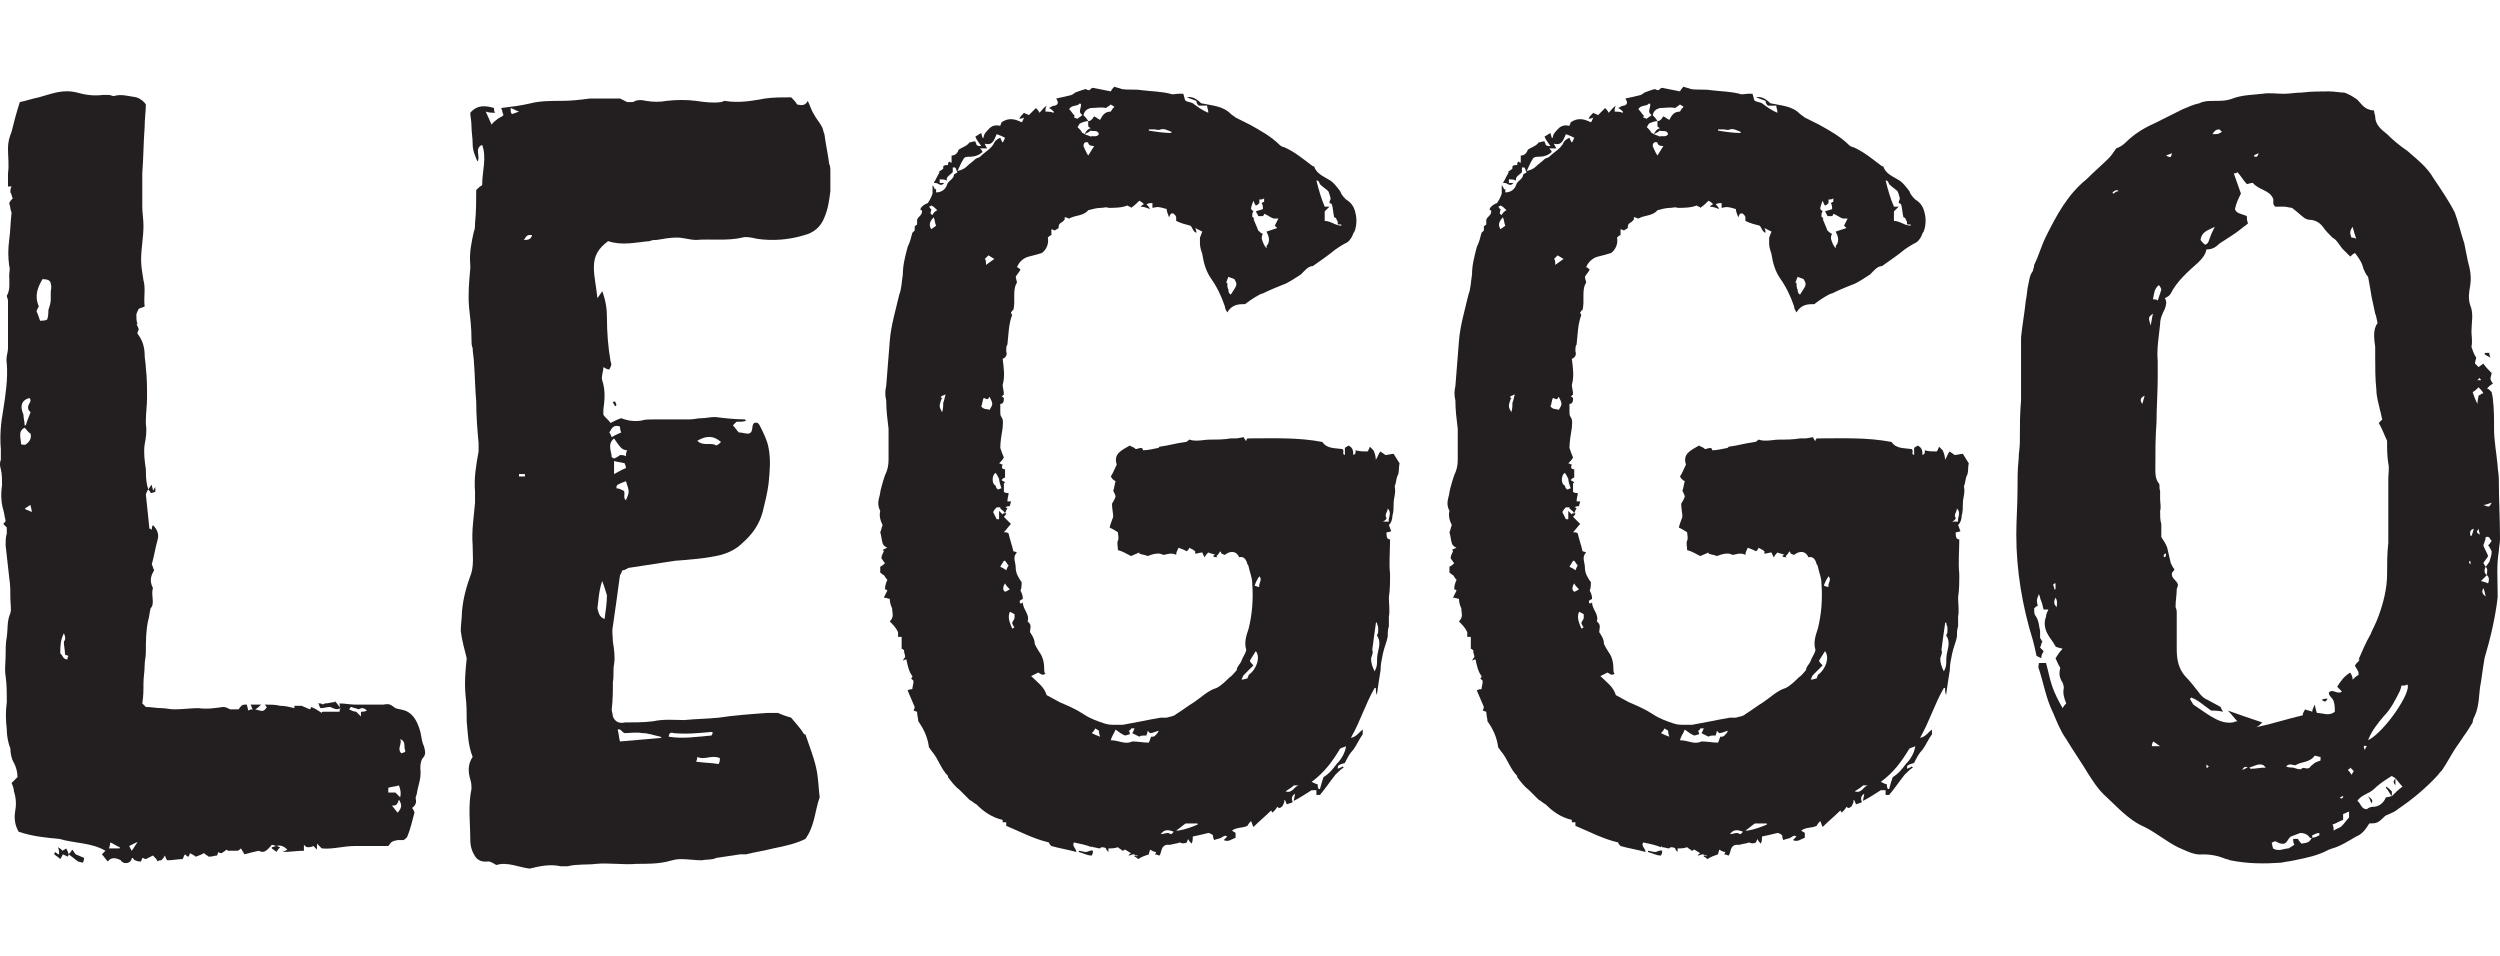
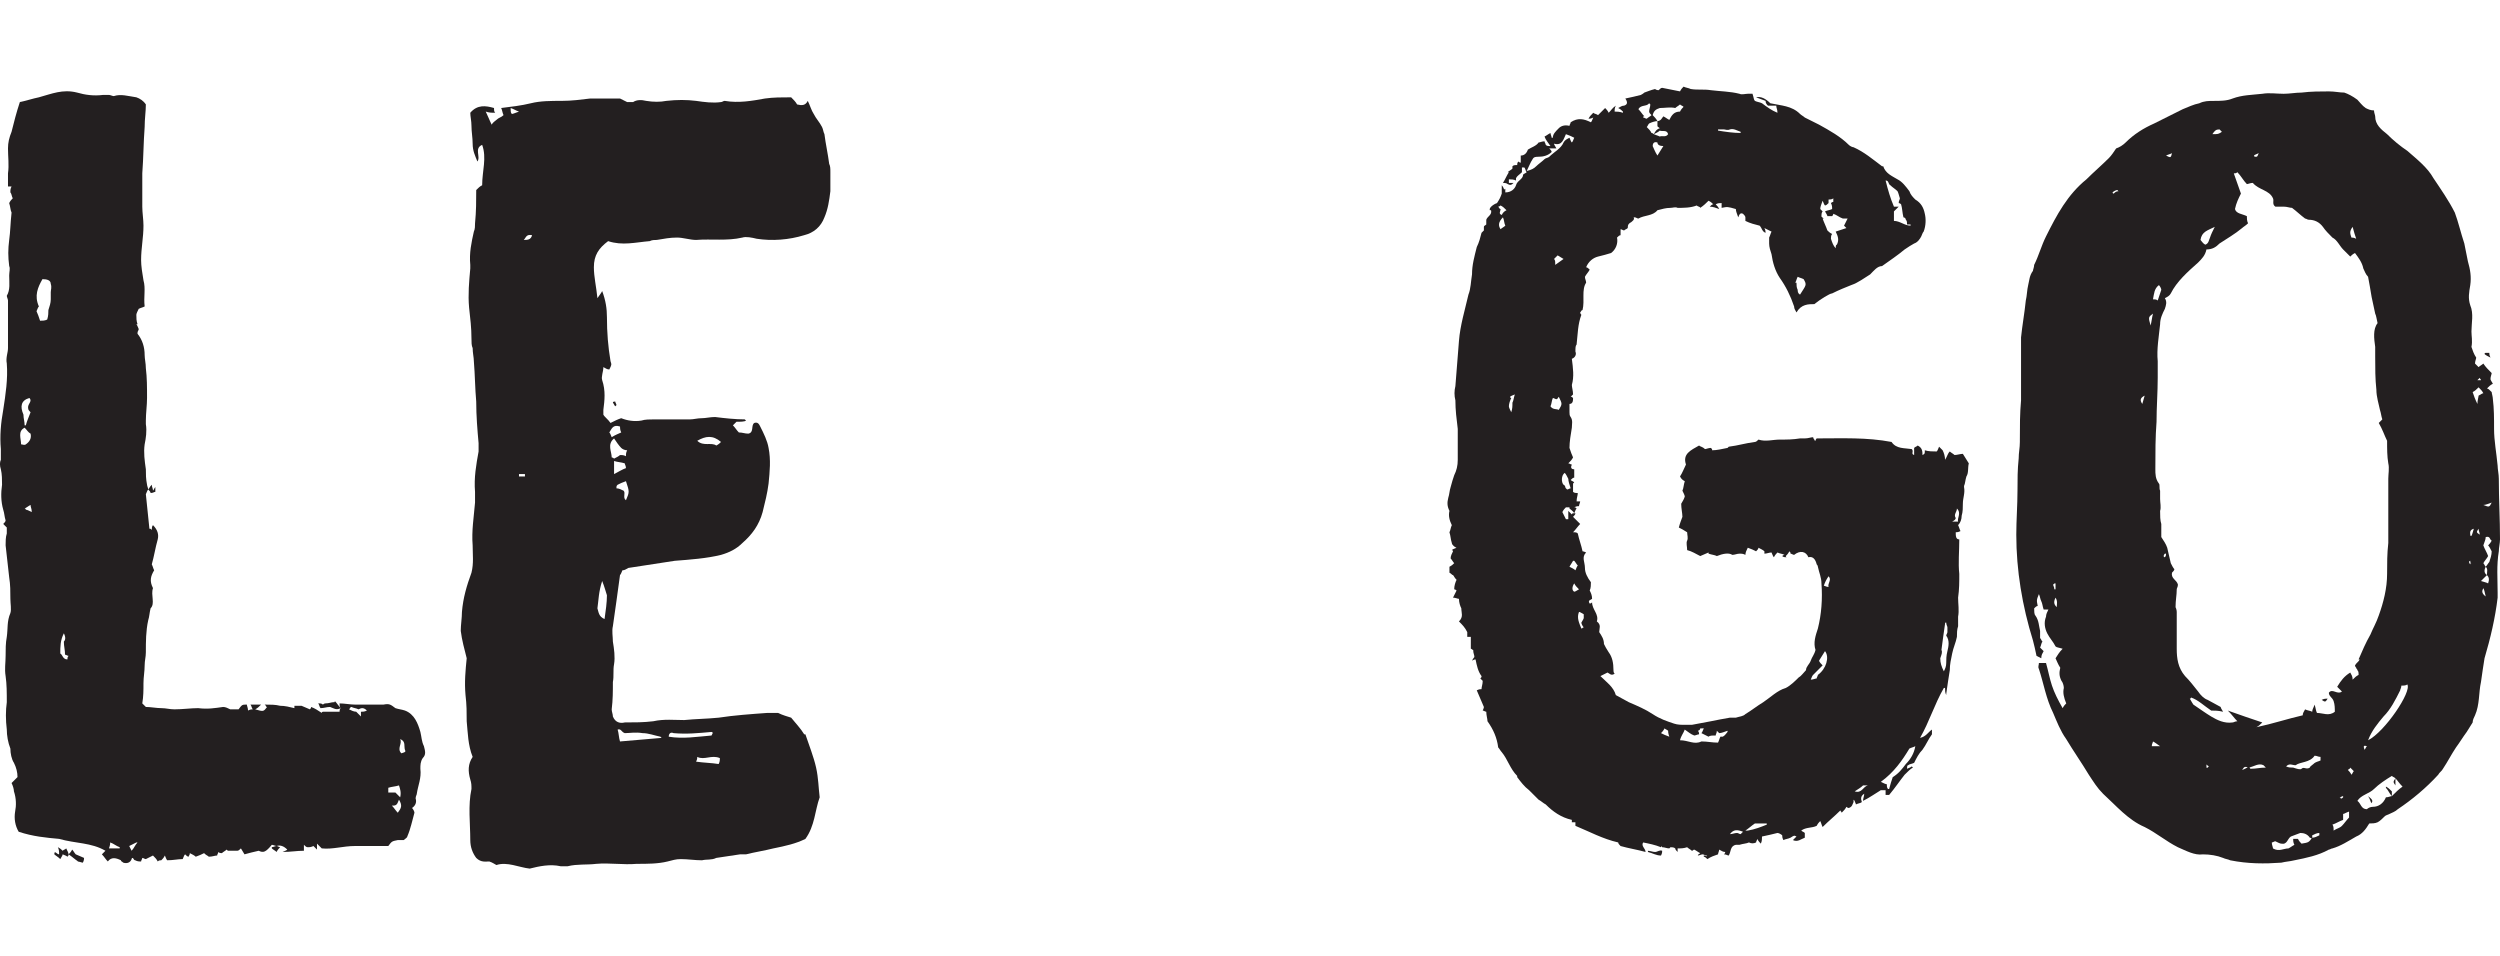
<svg xmlns="http://www.w3.org/2000/svg" xmlns:ns1="http://sodipodi.sourceforge.net/DTD/sodipodi-0.dtd" xmlns:ns2="http://www.inkscape.org/namespaces/inkscape" version="1.1" id="svg1" width="375.564" height="143.661" viewBox="0 0 375.564 143.661" ns1:docname="Leggo Logo 2024 Vector.pdf">
  <defs id="defs1">
    <clipPath clipPathUnits="userSpaceOnUse" id="clipPath49">
      <rect style="fill:none;stroke-width:0.416" id="rect50" width="157.035" height="78.324" x="-155.776" y="-31.151" transform="scale(1,-1)" />
    </clipPath>
    <clipPath clipPathUnits="userSpaceOnUse" id="clipPath50">
      <rect style="fill:none;stroke-width:0.416" id="rect51" width="157.035" height="78.324" x="-122.207" y="-41.696" transform="scale(1,-1)" />
    </clipPath>
    <clipPath clipPathUnits="userSpaceOnUse" id="clipPath51">
      <rect style="fill:none;stroke-width:0.416" id="rect52" width="157.035" height="78.324" x="-86.633" y="-41.696" transform="scale(1,-1)" />
    </clipPath>
    <clipPath clipPathUnits="userSpaceOnUse" id="clipPath52">
      <rect style="fill:none;stroke-width:0.416" id="rect53" width="157.035" height="78.324" x="-44.97" y="-36.943" transform="scale(1,-1)" />
    </clipPath>
    <clipPath clipPathUnits="userSpaceOnUse" id="clipPath53">
      <rect style="fill:none;stroke-width:0.416" id="rect54" width="157.035" height="78.324" x="-25.512" y="-55.955" transform="scale(1,-1)" />
    </clipPath>
  </defs>
  <ns1:namedview id="namedview1" pagecolor="#ffffff" bordercolor="#000000" borderopacity="0.25" ns2:showpageshadow="2" ns2:pageopacity="0.0" ns2:pagecheckerboard="0" ns2:deskcolor="#d1d1d1">
    <ns2:page x="0" y="0" ns2:label="1" id="page1" width="375.564" height="143.661" margin="0 0 26.196" bleed="11.339 11.339 11.339 11.339" />
  </ns1:namedview>
  <g id="layer-MC0" ns2:groupmode="layer" ns2:label="Layer 1" transform="translate(-1.426,-260.822)">
    <path id="path36" d="M 0,0 C -0.074,0.223 0.074,0.521 -0.297,0.669 -0.148,0.372 -0.52,0.074 -0.223,-0.223 0,-0.148 0.074,-0.148 0,0 m -0.445,-3.936 c 0.222,0.297 0.297,0.446 0.074,0.817 -0.074,-0.149 -0.074,-0.223 -0.149,-0.297 -0.074,-0.074 -0.148,-0.074 -0.296,-0.074 0.148,-0.149 0.222,-0.297 0.371,-0.446 m -0.149,1.263 c 0.074,-0.074 0.149,-0.148 0.297,-0.298 0.074,0.298 0,0.521 -0.074,0.743 -0.223,-0.074 -0.445,-0.074 -0.668,-0.148 V -2.673 Z M -2.376,2.451 C -2.599,2.674 -2.748,2.6 -2.896,2.525 -3.045,2.6 -3.193,2.6 -3.342,2.674 -3.416,2.674 -3.416,2.6 -3.49,2.525 -3.342,2.451 -3.193,2.377 -3.045,2.377 L -2.748,2.08 v 0.297 c 0.149,0 0.224,0 0.372,0.074 M -4.678,2.674 C -4.9,2.674 -5.05,2.6 -5.272,2.6 c -0.075,0.074 -0.075,0.222 -0.149,0.296 0.149,0 0.223,0 0.297,-0.074 0.074,0.074 0.149,0.074 0.149,0.074 0.223,0 0.371,0.075 0.52,0.075 0.074,0 0.074,0 0.074,0.074 C -4.232,2.896 -4.158,2.748 -4.01,2.6 -4.307,2.451 -4.455,2.6 -4.678,2.674 M -7.797,-6.09 c -0.074,-0.074 -0.148,-0.148 -0.223,-0.297 -0.074,0.075 -0.223,0.149 -0.297,0.223 v 0.074 c 0.074,0 0.223,0.075 0.297,0.075 0.075,0 0.149,-0.075 0.223,-0.075 m -8.021,22.652 c 0,-0.149 0.074,-0.224 0.074,-0.372 0.074,0.074 0.074,0.148 0.148,0.223 v -0.297 c -0.074,0 -0.148,-0.074 -0.297,-0.074 0,0.074 -0.074,0.148 -0.148,0.222 0.074,0.074 0.074,0.149 0.223,0.298 M -17.08,-6.312 c 0.148,0.148 0.223,0.372 0.371,0.52 h -0.074 c -0.149,-0.074 -0.297,-0.148 -0.446,-0.223 0.075,-0.149 0.075,-0.149 0.149,-0.297 m -0.743,0.148 v 0.074 c -0.223,0.075 -0.371,0.224 -0.594,0.298 0,-0.074 0,-0.148 -0.075,-0.372 z m -2.97,-0.074 c 0.074,-0.074 0.148,-0.223 0.223,-0.297 0.148,-0.074 0.371,-0.149 0.519,-0.223 0,-0.074 0,-0.148 -0.074,-0.297 -0.074,0 -0.223,0.075 -0.371,0.075 h 0.074 c -0.223,0.148 -0.371,0.296 -0.595,0.445 0.075,0.074 0.15,0.148 0.224,0.297 m -0.298,11.883 c 0,0.074 0,0.148 0.074,0.222 -0.074,0 -0.148,0.074 -0.222,0.074 0,0.297 -0.074,0.52 -0.074,0.818 0.074,0.074 0.148,0.222 0,0.519 -0.223,-0.445 -0.223,-0.817 -0.223,-1.262 0.148,-0.075 0.148,-0.371 0.445,-0.371 m 0,-12.329 c -0.074,0.075 -0.148,0.075 -0.297,0.149 0,-0.074 -0.074,-0.149 -0.148,-0.297 -0.15,0.148 -0.298,0.223 -0.372,0.297 0,0.297 0.148,0 0.298,0 0,0.148 0,0.297 -0.076,0.445 0.15,-0.074 0.224,-0.148 0.298,-0.222 0.075,0.074 0.149,0.074 0.223,0.148 0.074,-0.148 0.148,-0.297 0.148,-0.371 0,-0.074 0,-0.074 -0.074,-0.149 m -1.188,34.162 c 0.074,0.223 0.148,0.446 0.148,0.668 v 0.446 c 0,0.149 0.074,0.297 0,0.52 0,0.223 -0.223,0.297 -0.519,0.297 -0.297,-0.52 -0.52,-1.04 -0.223,-1.708 -0.074,-0.074 -0.074,-0.149 -0.148,-0.297 0.074,-0.149 0.148,-0.371 0.222,-0.594 0.149,0 0.297,0 0.445,0.074 0.075,0.223 0.075,0.446 0.075,0.594 m -1.485,-12.402 c 0,0 0.075,0 0.075,-0.074 0.074,0 0.222,-0.074 0.371,-0.149 0,0.223 -0.075,0.297 -0.075,0.446 -0.148,-0.074 -0.222,-0.149 -0.371,-0.223 m 0,5.198 h 0.075 c 0.074,0.298 0.222,0.595 0.296,0.817 -0.074,0.075 -0.148,0.149 -0.148,0.223 -0.074,0.297 0.297,0.446 0.074,0.668 -0.519,-0.148 -0.595,-0.519 -0.371,-1.039 0,-0.223 0.074,-0.445 0.074,-0.669 m -0.222,-1.188 c 0.074,0 0.222,-0.074 0.297,0 0.222,0.149 0.371,0.372 0.296,0.669 -0.148,0.074 -0.222,0.223 -0.371,0.371 -0.446,-0.223 -0.222,-0.668 -0.222,-1.04 M -8.317,-5.94 c -0.371,-0.447 -0.52,-0.521 -0.818,-0.372 -0.371,-0.075 -0.594,-0.149 -0.89,-0.223 -0.075,0.148 -0.149,0.223 -0.223,0.371 -0.074,-0.074 -0.148,-0.148 -0.223,-0.148 h -0.593 l -0.075,0.074 c -0.074,-0.074 -0.222,-0.149 -0.298,-0.223 -0.074,0 -0.148,0 -0.222,0.074 0,-0.074 -0.074,-0.148 -0.074,-0.222 -0.149,0 -0.297,-0.075 -0.521,-0.075 -0.074,0.075 -0.148,0.075 -0.297,0.223 -0.148,-0.074 -0.297,-0.148 -0.519,-0.223 -0.075,0.075 -0.223,0.149 -0.371,0.223 0,-0.148 -0.075,-0.148 -0.075,-0.223 -0.074,0 -0.148,0.075 -0.222,0.149 -0.075,-0.074 -0.075,-0.149 -0.149,-0.297 -0.297,0 -0.593,-0.074 -0.966,-0.074 -0.074,0.074 -0.074,0.148 -0.148,0.297 -0.074,-0.149 -0.148,-0.223 -0.223,-0.297 -0.074,0 -0.149,0 -0.223,-0.074 -0.074,0.148 -0.149,0.222 -0.297,0.371 l -0.445,-0.223 c -0.075,0 -0.149,0.074 -0.223,0.074 0,-0.074 -0.074,-0.148 -0.074,-0.222 -0.149,0 -0.223,0 -0.371,0.074 -0.075,0 -0.075,0.074 -0.149,0.148 0,0 -0.074,0 -0.074,-0.074 -0.074,-0.223 -0.297,-0.297 -0.52,-0.223 -0.074,0.075 -0.149,0.075 -0.149,0.149 -0.297,0.148 -0.594,0.222 -0.817,-0.074 -0.149,0.148 -0.223,0.296 -0.371,0.445 l 0.222,0.223 c -0.89,0.52 -1.855,0.446 -2.895,0.743 -0.818,0.074 -1.634,0.148 -2.526,0.445 -0.222,0.371 -0.297,0.817 -0.222,1.263 0.074,0.371 0.074,0.816 -0.075,1.262 0,0.149 -0.074,0.371 -0.148,0.52 l 0.371,0.371 c 0,0.297 -0.074,0.595 -0.223,0.892 -0.148,0.222 -0.222,0.593 -0.222,0.89 -0.149,0.372 -0.224,0.818 -0.224,1.189 -0.074,0.594 -0.074,1.188 0,1.708 0,0.594 0,1.114 -0.074,1.633 -0.074,0.447 0,0.818 0,1.263 0,0.371 0,0.818 0.074,1.189 0.075,0.519 0,0.965 0.224,1.485 0.074,0.223 0,0.594 0,0.891 0,0.446 0,0.891 -0.074,1.337 -0.075,0.669 -0.15,1.336 -0.224,2.004 0,0.224 0,0.52 0.074,0.744 v 0.371 l -0.223,0.222 c 0.075,0.075 0.149,0.149 0.149,0.223 -0.074,0.223 -0.074,0.446 -0.149,0.669 -0.148,0.519 -0.148,1.04 -0.074,1.56 0,0.296 0,0.667 -0.074,0.965 -0.074,0.223 -0.074,0.445 0,0.594 v 0.668 c -0.074,0.817 0,1.634 0.148,2.451 0.149,0.966 0.298,1.931 0.223,2.896 -0.074,0.372 0.075,0.669 0.075,0.966 v 0.668 1.337 0.965 c 0,0.074 -0.075,0.223 -0.075,0.297 0.224,0.372 0.15,0.818 0.15,1.263 0,0.222 0.074,0.446 0,0.594 -0.075,0.594 -0.075,1.04 0,1.634 0.074,0.52 0.074,1.039 0.148,1.708 -0.074,0.148 -0.074,0.371 -0.148,0.594 0.074,0.149 0.148,0.223 0.222,0.297 -0.074,0.148 -0.074,0.297 -0.148,0.372 0,0.148 0,0.222 0.074,0.371 h -0.223 v 0.817 c 0.075,0.52 0,1.039 0,1.559 0,0.372 0.075,0.669 0.223,1.04 0.148,0.594 0.297,1.188 0.519,1.857 0.373,0.074 0.818,0.222 1.189,0.296 0.816,0.223 1.485,0.521 2.377,0.298 0.519,-0.149 1.039,-0.223 1.633,-0.149 h 0.371 c 0.075,0 0.223,-0.074 0.298,-0.074 0.445,0.148 0.891,0 1.411,-0.075 0.222,-0.074 0.445,-0.222 0.594,-0.445 0,-0.446 -0.075,-0.891 -0.075,-1.411 -0.074,-0.965 -0.074,-1.931 -0.148,-2.896 v -2.08 c 0,-0.371 0.074,-0.817 0.074,-1.188 0,-0.743 -0.148,-1.411 -0.148,-2.154 0,-0.371 0.074,-0.817 0.148,-1.262 0.149,-0.52 0,-1.04 0.074,-1.634 -0.148,-0.074 -0.222,-0.074 -0.371,-0.149 -0.074,-0.148 -0.148,-0.297 -0.148,-0.371 0,-0.223 0,-0.371 0.074,-0.594 h -0.074 c 0.074,-0.074 0.074,-0.149 0.148,-0.297 0,-0.074 -0.074,-0.148 -0.074,-0.223 v -0.074 c 0.297,-0.371 0.445,-0.817 0.445,-1.337 0,-0.222 0.075,-0.52 0.075,-0.817 0.074,-0.594 0.074,-1.188 0.074,-1.857 0,-0.445 -0.074,-0.965 -0.074,-1.41 v -0.223 c 0.074,-0.446 0,-0.891 -0.075,-1.263 -0.074,-0.52 0,-1.04 0.075,-1.559 0,-0.298 0,-0.594 0.074,-0.965 0,-0.075 0.074,-0.224 0.074,-0.298 -0.074,-0.074 -0.074,-0.148 -0.148,-0.297 0.074,-0.668 0.148,-1.411 0.222,-2.154 0.074,0 0.074,0 0.149,-0.074 0,0.074 0,0.223 0.074,0.297 0.297,-0.297 0.371,-0.594 0.297,-0.891 -0.149,-0.52 -0.223,-1.04 -0.371,-1.559 0.074,-0.148 0.074,-0.223 0.148,-0.372 -0.223,-0.371 -0.297,-0.668 -0.074,-1.113 -0.149,-0.447 0.148,-0.966 -0.149,-1.263 -0.074,-0.297 -0.074,-0.52 -0.148,-0.743 -0.148,-0.668 -0.148,-1.336 -0.148,-2.005 0,-0.297 -0.075,-0.52 -0.075,-0.817 0,-0.372 -0.074,-0.743 -0.074,-1.114 0,-0.445 0,-0.817 -0.074,-1.263 l 0.223,-0.222 c 0.296,0 0.668,-0.074 0.965,-0.074 0.297,0 0.52,-0.075 0.818,-0.075 0.519,0 1.039,0.075 1.484,0.075 0.594,-0.075 1.04,0 1.561,0.074 0.148,0 0.297,-0.074 0.445,-0.149 h 0.52 c 0.222,0.297 0.222,0.297 0.519,0.297 0,-0.074 0.074,-0.222 0.074,-0.371 0.149,0.074 0.223,0.074 0.297,0.074 C -9.58,2.6 -9.58,2.748 -9.654,2.822 h 0.668 C -9.135,2.674 -9.209,2.6 -9.357,2.525 c 0.52,-0.148 0.52,-0.148 0.743,0.149 -0.074,0 -0.074,0.074 -0.074,0.074 l -0.075,0.074 c 0.371,0 0.669,0 0.966,-0.074 0.297,0 0.594,-0.074 0.891,-0.148 v 0.148 h 0.445 C -6.312,2.674 -6.09,2.6 -5.941,2.525 -5.867,2.6 -5.867,2.6 -5.867,2.674 -5.644,2.6 -5.421,2.451 -5.198,2.303 c 0,0.074 0.074,0.074 0.148,0.074 h 0.966 c 0,0.074 0,0.148 0.074,0.223 -0.074,0.074 -0.074,0.222 -0.074,0.296 0.297,0 0.668,-0.074 0.965,-0.074 h 0.148 1.635 c 0.371,0.074 0.445,0 0.742,-0.222 C -0.371,2.525 -0.223,2.525 0,2.451 0.595,2.229 0.817,1.634 0.966,1.114 1.04,0.817 1.04,0.521 1.188,0.223 1.263,-0.074 1.338,-0.297 1.114,-0.52 0.966,-0.742 0.966,-0.965 0.966,-1.187 1.04,-1.782 0.817,-2.228 0.743,-2.747 c 0,-0.074 -0.074,-0.149 -0.074,-0.298 0.074,-0.223 0,-0.445 -0.224,-0.594 0.075,-0.074 0.15,-0.222 0.15,-0.297 C 0.445,-4.455 0.371,-4.901 0.148,-5.421 0.148,-5.495 0,-5.569 -0.074,-5.644 h -0.371 c -0.371,-0.074 -0.371,-0.074 -0.594,-0.371 h -2.08 c -0.742,0 -1.41,-0.223 -2.079,-0.149 -0.074,0.074 -0.149,0.149 -0.297,0.298 v -0.372 c -0.074,0.074 -0.149,0.148 -0.223,0.223 -0.149,-0.075 -0.223,-0.075 -0.372,-0.075 -0.074,0 -0.148,0.075 -0.222,0.15 v -0.372 c -0.446,0 -0.817,-0.075 -1.336,-0.075 0.148,0.075 0.222,0.075 0.296,0.149 -0.222,0.223 -0.445,0.298 -0.668,0.223 -0.074,0 -0.223,0.075 -0.297,0.075" style="fill:#231f20;fill-opacity:1;fill-rule:nonzero;stroke:none" transform="matrix(2.404,0,0,-2.404,62.255,373.454)" clip-path="url(#clipPath53)" />
    <path id="path38" d="M 0,0 C 0.148,0.074 0.223,0.148 0.297,0.223 -0.223,0.668 -0.669,0.594 -1.188,0.297 -0.817,-0.074 -0.297,0.223 0,0 m 0.223,-19.532 c -0.52,0.223 -0.966,-0.148 -1.411,0.074 0,-0.074 0,-0.148 -0.075,-0.296 0.52,-0.075 0.966,-0.075 1.411,-0.149 0.075,0.149 0.075,0.223 0.075,0.371 m -0.52,1.634 c -0.817,-0.074 -1.559,-0.148 -2.376,-0.074 -0.149,0.074 -0.298,0 -0.298,-0.223 0.892,-0.148 1.783,0 2.674,0.074 l 0.074,0.149 c 0,0.074 -0.074,0.074 -0.074,0.074 m -3.193,-0.297 c -0.372,0.074 -0.743,0.223 -1.114,0.223 -0.446,0.074 -0.817,0 -1.114,0 -0.222,0.074 -0.222,0.297 -0.446,0.222 0.074,-0.222 0.074,-0.519 0.148,-0.742 0.892,0.075 1.708,0.149 2.6,0.223 z m -2.154,14.778 c 0.223,0.521 0.223,0.521 0,1.189 -0.222,-0.074 -0.372,-0.148 -0.52,-0.223 -0.074,-0.074 -0.074,-0.074 -0.074,-0.223 0.148,0 0.298,-0.074 0.446,-0.148 0.148,-0.149 -0.074,-0.446 0.148,-0.595 m 0,2.006 c 0,0.148 -0.074,0.223 -0.074,0.297 -0.222,0.074 -0.446,0.074 -0.669,0.148 v -0.817 c 0.297,0.149 0.521,0.298 0.743,0.372 M -6.238,2.525 -6.312,2.451 c -0.075,0.074 -0.075,0.148 -0.149,0.222 0,0.075 0.074,0.075 0.149,0.075 0,-0.075 0.074,-0.149 0.074,-0.223 m -0.297,-3.268 c 0,0 0.074,0 0.148,-0.074 0.149,0.074 0.297,0.149 0.371,0.223 0.15,0 0.224,0 0.372,-0.074 0,0.148 0,0.222 0.075,0.371 -0.149,0 -0.297,0.074 -0.371,0.148 C -6.09,0 -6.238,0.223 -6.387,0.445 -6.833,0.074 -6.535,-0.372 -6.535,-0.743 m 0.595,1.56 C -6.016,0.965 -6.016,1.114 -6.016,1.188 -6.461,1.336 -6.535,1.04 -6.684,0.817 -6.609,0.743 -6.609,0.668 -6.535,0.52 -6.312,0.668 -6.09,0.743 -5.94,0.817 M -6.833,-9.358 c -0.074,0.224 -0.148,0.521 -0.297,0.892 -0.223,-0.668 -0.223,-1.189 -0.297,-1.708 0.074,-0.223 0.074,-0.52 0.446,-0.668 0.074,0.519 0.148,1.039 0.148,1.484 m -4.678,22.503 c -0.371,0.074 -0.371,-0.149 -0.519,-0.297 0.222,0 0.445,0 0.519,0.297 m -0.817,-15.076 h 0.372 v 0.148 h -0.372 z m -0.445,22.651 c 0.074,0 0.222,0.074 0.445,0.148 -0.223,0.074 -0.297,0.149 -0.52,0.223 0,-0.223 0,-0.297 0.075,-0.371 M -5.94,1.708 c 0.371,-0.148 0.816,-0.223 1.261,-0.148 0.223,0.074 0.52,0.074 0.817,0.074 h 2.228 c 0.223,0 0.446,0.074 0.742,0.074 0.223,0 0.521,0.074 0.818,0.074 C 0.521,1.708 1.188,1.634 1.782,1.634 L 1.856,1.56 C 1.782,1.485 1.485,1.485 1.263,1.485 1.263,1.485 1.188,1.411 1.04,1.262 1.188,1.114 1.263,0.965 1.411,0.817 1.634,0.817 1.782,0.743 2.005,0.743 2.376,0.817 2.153,1.262 2.376,1.411 2.599,1.485 2.673,1.336 2.747,1.188 2.971,0.743 3.193,0.297 3.268,-0.149 3.416,-0.891 3.342,-1.634 3.268,-2.376 3.193,-2.971 3.045,-3.565 2.896,-4.159 2.673,-4.976 2.228,-5.57 1.634,-6.09 1.263,-6.461 0.817,-6.684 0.297,-6.833 -0.595,-7.055 -1.634,-7.129 -2.599,-7.204 -3.564,-7.352 -4.53,-7.5 -5.495,-7.649 -5.644,-7.724 -5.718,-7.798 -5.866,-7.798 -5.94,-7.947 -5.94,-8.021 -6.016,-8.095 c -0.148,-1.113 -0.296,-2.154 -0.445,-3.194 -0.074,-0.296 0,-0.668 0,-0.964 0.074,-0.447 0.149,-0.966 0.074,-1.412 -0.074,-0.372 0,-0.743 -0.074,-1.114 0,-0.594 0,-1.114 -0.074,-1.708 0,-0.148 0.074,-0.297 0.074,-0.445 0.149,-0.372 0.445,-0.446 0.743,-0.372 0.594,0 1.188,0 1.781,0.074 0.669,0.149 1.338,0.075 1.932,0.075 0.742,0.074 1.41,0.074 2.153,0.149 0.966,0.148 2.005,0.222 3.045,0.297 h 0.669 c 0.297,-0.149 0.594,-0.223 0.817,-0.297 0.297,-0.372 0.593,-0.669 0.816,-1.04 h 0.074 c 0.223,-0.668 0.521,-1.412 0.669,-2.079 0.149,-0.669 0.149,-1.263 0.223,-1.858 -0.297,-0.816 -0.297,-1.782 -0.892,-2.599 -0.593,-0.296 -1.261,-0.445 -2.004,-0.594 -0.594,-0.149 -1.115,-0.223 -1.709,-0.371 H 1.485 C 0.966,-25.622 0.521,-25.696 0,-25.77 c -0.297,-0.148 -0.595,-0.074 -0.892,-0.148 -0.445,0 -0.89,0.074 -1.336,0.074 -0.296,0 -0.519,-0.074 -0.817,-0.149 -0.595,-0.148 -1.263,-0.148 -1.931,-0.148 -0.816,-0.074 -1.708,0.074 -2.525,0 -0.594,-0.074 -1.187,0 -1.782,-0.149 h -0.446 c -0.668,0.149 -1.336,0 -1.93,-0.148 -0.669,0.074 -1.411,0.445 -2.08,0.223 -0.149,0.074 -0.223,0.148 -0.446,0.222 -0.222,0 -0.519,-0.074 -0.816,0.223 -0.223,0.297 -0.371,0.668 -0.371,1.114 0,1.039 -0.149,2.154 0.074,3.194 0,0.222 0,0.371 -0.074,0.593 -0.149,0.521 -0.149,0.966 0.148,1.411 -0.297,0.744 -0.297,1.486 -0.372,2.228 0,0.521 0,1.04 -0.074,1.634 -0.074,0.817 0,1.559 0.074,2.303 -0.148,0.593 -0.297,1.114 -0.371,1.708 0,0.371 0.074,0.817 0.074,1.188 0.075,0.891 0.297,1.634 0.595,2.45 0.149,0.595 0.074,1.114 0.074,1.708 -0.074,0.892 0.075,1.783 0.149,2.674 v 0.669 c -0.074,0.891 0.074,1.708 0.222,2.524 v 0.52 c -0.074,0.817 -0.148,1.708 -0.148,2.6 -0.074,0.816 -0.074,1.633 -0.148,2.524 0,0.224 -0.075,0.52 -0.075,0.817 -0.074,0.149 -0.074,0.372 -0.074,0.595 0,0.668 -0.074,1.262 -0.148,1.931 -0.075,0.817 0,1.634 0.074,2.45 v 0.223 c -0.074,0.743 0.074,1.411 0.223,2.08 0.074,0.148 0.074,0.371 0.074,0.519 0.074,0.743 0.074,1.411 0.074,2.08 0.148,0.148 0.223,0.222 0.371,0.297 0,0.891 0.297,1.708 0,2.525 -0.519,-0.223 -0.074,-0.743 -0.297,-1.04 -0.148,0.372 -0.297,0.668 -0.297,1.114 0,0.371 -0.074,0.742 -0.074,1.114 0,0.297 -0.074,0.594 -0.074,0.817 0.445,0.52 0.965,0.446 1.484,0.297 0,-0.149 0,-0.223 0.075,-0.297 -0.223,0 -0.372,0 -0.594,0.074 0.148,-0.297 0.222,-0.52 0.371,-0.817 0.074,0.149 0.223,0.223 0.297,0.297 0.148,0.149 0.297,0.149 0.445,0.298 -0.074,0.148 -0.074,0.296 -0.148,0.445 0.594,0.074 1.263,0.149 1.857,0.297 0.594,0.149 1.262,0.149 1.931,0.149 0.594,0 1.188,0.074 1.782,0.148 h 1.856 c 0.15,-0.074 0.298,-0.148 0.447,-0.223 h 0.371 c 0.222,0.149 0.519,0.149 0.816,0.075 0.445,-0.075 0.892,-0.075 1.263,0 0.669,0.074 1.263,0.074 1.856,0 0.52,-0.075 1.04,-0.149 1.56,-0.075 0.075,0 0.149,0.075 0.224,0.075 0.89,-0.149 1.707,0 2.524,0.148 0.52,0.074 1.04,0.074 1.634,0.074 C 4.827,21.611 4.976,21.462 5.05,21.314 5.347,21.24 5.569,21.24 5.718,21.537 5.866,21.24 5.941,20.942 6.09,20.72 6.238,20.422 6.461,20.2 6.609,19.903 6.684,19.754 6.684,19.605 6.759,19.457 6.833,18.863 6.981,18.195 7.056,17.601 7.13,17.452 7.13,17.304 7.13,17.081 V 15.893 C 7.056,15.298 6.981,14.778 6.759,14.259 6.535,13.665 6.09,13.293 5.495,13.145 4.53,12.848 3.49,12.773 2.524,12.922 2.228,12.996 1.856,13.07 1.634,12.996 0.669,12.773 -0.297,12.922 -1.263,12.848 c -0.371,0 -0.816,0.148 -1.187,0.148 -0.446,0 -0.818,-0.074 -1.264,-0.148 -0.148,0 -0.297,0 -0.445,-0.075 -0.891,-0.074 -1.707,-0.297 -2.6,0 -0.594,-0.445 -0.89,-0.891 -0.89,-1.633 0,-0.595 0.148,-1.189 0.222,-1.932 0.149,0.224 0.223,0.298 0.297,0.446 0.223,-0.594 0.297,-1.114 0.297,-1.633 0,-0.966 0.074,-1.857 0.224,-2.749 0.074,-0.222 0.074,-0.222 -0.075,-0.519 -0.149,0 -0.223,0.074 -0.372,0.148 0,-0.297 -0.148,-0.594 -0.074,-0.817 0.223,-0.668 0.149,-1.262 0.074,-1.856 V 1.931 c 0.075,-0.149 0.297,-0.297 0.447,-0.52 0.297,0.149 0.445,0.223 0.669,0.297" style="fill:#231f20;fill-opacity:1;fill-rule:nonzero;stroke:none" transform="matrix(2.404,0,0,-2.404,109.029,327.752)" clip-path="url(#clipPath52)" />
-     <path id="path40" d="M 0,0 H 0.371 C 0.297,0.223 0.594,0.52 0.297,0.817 0.297,0.594 0.074,0.445 0.223,0.223 0.223,0.148 0.148,0.074 0,0 m -0.445,-6.387 c -0.075,-0.52 -0.149,-1.039 -0.223,-1.634 0.074,-0.148 0,-0.297 -0.074,-0.52 0,-0.296 0.074,-0.519 0.222,-0.817 0.075,0.15 0.149,0.298 0.149,0.521 0,0.222 0,0.445 0.074,0.742 0.074,0.297 0.149,0.669 -0.074,0.966 0,0.074 0.074,0.148 0.074,0.222 v 0.297 c 0,0.074 -0.074,0.149 -0.074,0.297 -0.074,0 -0.074,0 -0.074,-0.074 M -3.268,20.2 c -0.074,0.222 -0.074,0.297 -0.148,0.446 -0.148,0.148 -0.297,0.222 -0.445,0.371 -0.149,0.074 -0.075,0.297 -0.297,0.297 0.148,-0.594 0.297,-1.114 0.519,-1.634 h 0.297 C -3.49,19.531 -3.564,19.457 -3.639,19.383 v -0.594 c 0.371,0 0.668,-0.297 1.039,-0.297 v 0.074 h -0.222 c 0,0.148 0,0.223 -0.074,0.297 0,0.074 -0.075,0.149 -0.149,0.149 -0.074,0.297 -0.074,0.593 -0.148,0.817 0,0 -0.075,0.074 -0.149,0.074 0,0.148 0.074,0.222 0.074,0.297 m -1.187,-36.464 c 0.148,-0.074 0.297,-0.149 0.371,-0.149 0,-0.074 0,-0.222 0.074,-0.296 h 0.074 c 0.075,0.296 0.149,0.519 0.223,0.742 0.371,0.222 0.594,0.52 0.817,0.817 0.296,0.297 0.519,0.668 0.593,1.113 -0.148,-0.074 -0.222,-0.074 -0.371,-0.148 -0.445,-0.742 -0.965,-1.485 -1.781,-2.079 m -0.816,-0.223 H -5.57 c -0.149,-0.148 -0.297,-0.222 -0.52,-0.371 0.445,-0.148 0.52,0.297 0.819,0.371 m -2.452,12.403 c -0.074,0.222 0.223,0.445 0,0.667 -0.148,-0.222 -0.222,-0.371 -0.297,-0.593 0.075,0 0.149,-0.074 0.297,-0.074 m -0.371,23.021 c 0.074,-0.223 0.223,-0.52 0.297,-0.742 0.074,-0.074 0.149,-0.149 0.297,-0.223 -0.074,-0.075 -0.074,-0.223 -0.074,-0.297 0.074,-0.223 0.148,-0.446 0.297,-0.594 0,0.074 0,0.223 0.074,0.223 0.148,0.297 0.074,0.519 -0.074,0.817 l 0.668,0.222 -0.149,0.149 c 0.074,0.148 0.149,0.297 0.223,0.445 h -0.297 c -0.223,0.075 -0.371,0.223 -0.594,0.297 0,-0.074 -0.074,-0.148 -0.074,-0.148 h -0.297 c 0,0.074 -0.074,0.148 -0.148,0.297 0.148,0.074 0.297,0.074 0.445,0.148 0,0.149 0,0.223 -0.074,0.372 0.074,0.074 0.148,0.074 0.148,0.074 V 20.2 C -7.5,20.125 -7.648,20.125 -7.723,20.125 v -0.222 c -0.074,-0.074 -0.148,-0.149 -0.222,-0.149 -0.075,0.075 -0.075,0.149 -0.149,0.297 -0.075,-0.222 -0.149,-0.371 -0.149,-0.52 0,0 0.074,-0.074 0.149,-0.148 -0.075,-0.074 -0.075,-0.223 -0.075,-0.297 0,-0.074 0.075,-0.074 0.149,-0.149 z M -8.317,-8.689 c 0,-0.074 0.148,-0.223 0.223,-0.297 -0.223,-0.222 -0.446,-0.446 -0.594,-0.595 -0.075,-0.074 -0.075,-0.148 -0.149,-0.296 0.149,0 0.297,0.074 0.371,0.074 0,0.074 0.074,0.148 0.074,0.222 0.521,0.373 0.744,1.115 0.447,1.486 -0.149,-0.223 -0.224,-0.371 -0.372,-0.594 m -1.412,23.616 c 0,-0.149 0,-0.297 0.075,-0.446 0,-0.074 0,-0.222 0.148,-0.296 0.371,0.593 0.445,0.593 0.223,0.965 -0.149,0.074 -0.223,0.074 -0.371,0.148 -0.075,-0.148 -0.075,-0.222 -0.149,-0.371 z m -1.856,-33.791 h -0.743 c -0.223,-0.148 -0.371,-0.297 -0.594,-0.445 h 0.149 c 0.445,0.074 0.817,0.223 1.188,0.371 z m -2.302,-0.668 c 0.149,0 0.297,0.074 0.446,0.074 0.074,0 0.148,-0.074 0.222,-0.074 l 0.149,0.149 c -0.371,0.148 -0.594,0.148 -0.817,-0.149 m -0.743,43.965 c 0.446,-0.075 0.966,-0.149 1.411,-0.149 v 0.074 c -0.222,0.075 -0.445,0.224 -0.668,0.149 -0.148,-0.074 -0.297,0 -0.371,0 h -0.372 z m -1.114,-37.355 c 0,-0.075 -0.074,-0.149 -0.149,-0.149 0.075,-0.074 0.075,-0.148 0.075,-0.222 -0.075,0 -0.223,-0.075 -0.297,-0.075 -0.223,0.075 -0.371,0.223 -0.594,0.371 -0.074,-0.222 -0.223,-0.371 -0.297,-0.668 0.52,0 0.891,-0.296 1.336,-0.074 0.371,0 0.669,-0.074 1.04,-0.074 0.074,0.148 0.074,0.223 0.149,0.371 h 0.149 c 0.148,0.074 0.223,0.223 0.297,0.297 v 0.074 c -0.223,-0.074 -0.371,-0.148 -0.521,-0.148 l -0.148,0.148 c 0,-0.148 -0.074,-0.222 -0.074,-0.297 -0.223,0 -0.371,0 -0.447,-0.074 l -0.445,0.223 c 0.074,0.074 0.074,0.148 0.149,0.297 z m -2.45,-0.297 c 0.148,-0.074 0.297,-0.149 0.519,-0.223 -0.074,0.223 -0.074,0.297 -0.074,0.371 -0.074,0.074 -0.148,0.074 -0.223,0.149 -0.074,-0.149 -0.148,-0.223 -0.222,-0.297 m -0.224,36.093 c 0.149,0.222 0.224,0.371 0.372,0.593 -0.223,0 -0.372,0.075 -0.372,0.223 -0.223,0.075 -0.297,-0.074 -0.297,-0.223 0.074,-0.148 0.149,-0.371 0.297,-0.593 m -0.148,-43.52 c 0.148,0 0.297,0.148 0.446,0.074 0,-0.074 0,-0.148 -0.074,-0.297 -0.298,0 -0.521,0.149 -0.818,0.223 v 0.074 c 0.149,0 0.297,-0.074 0.446,-0.074 m 0.297,44.708 c 0.149,0.074 0.372,-0.075 0.52,0.148 -0.074,0.297 -0.371,0.148 -0.52,0.223 -0.074,-0.075 -0.223,-0.149 -0.372,-0.223 0.075,0.148 0.149,0.297 0.372,0.372 -0.074,0.074 -0.149,0.074 -0.149,0.148 v 0.297 c 0.224,0 0.298,0.223 0.372,0.297 0.149,-0.074 0.223,-0.149 0.371,-0.223 0.15,0.297 0.298,0.52 0.669,0.52 0.074,0.149 0.149,0.223 0.223,0.297 -0.074,0.075 -0.149,0.075 -0.223,0.149 -0.074,-0.074 -0.223,-0.149 -0.297,-0.223 -0.297,0.074 -0.669,0 -0.966,0 -0.223,-0.074 -0.372,-0.149 -0.446,-0.446 0.074,-0.074 0.223,-0.223 0.297,-0.371 -0.148,0 -0.371,-0.074 -0.519,-0.149 -0.075,-0.074 -0.075,-0.148 -0.149,-0.222 0.149,-0.149 0.223,-0.223 0.297,-0.372 0.074,0 0.148,-0.074 0.148,-0.074 0.149,-0.074 0.223,-0.074 0.372,-0.148 m -0.668,2.079 c -0.149,-0.223 -0.52,-0.074 -0.668,-0.371 0.148,-0.149 0.222,-0.297 0.371,-0.446 -0.075,0 -0.075,0 -0.075,-0.074 0.075,0 0.149,-0.075 0.223,-0.075 0.074,0.075 0.223,0.149 0.297,0.223 -0.074,0.075 -0.148,0.149 -0.148,0.223 0,0.149 0.074,0.297 0.074,0.446 z M -23.17,-6.684 c 0.074,0 0.074,0.074 0.149,0.074 -0.075,0.074 -0.149,0.223 -0.149,0.297 0.074,0.148 0.149,0.224 0.149,0.298 v 0.223 c -0.149,0.074 -0.223,0.148 -0.297,0.148 -0.149,-0.371 0,-0.669 0.148,-1.04 m -0.445,2.822 c -0.149,-0.222 -0.149,-0.445 0,-0.519 0.074,0 0.148,0.074 0.297,0.148 -0.149,0.149 -0.223,0.223 -0.297,0.371 m -0.074,1.411 c -0.075,-0.148 -0.149,-0.222 -0.223,-0.371 0.148,-0.074 0.297,-0.149 0.371,-0.223 0.074,0.149 0.074,0.223 0.148,0.297 -0.074,0.075 -0.148,0.223 -0.222,0.297 z m -0.521,5.496 c -0.223,-0.149 -0.223,-0.594 -0.074,-0.743 0.148,-0.074 0.074,-0.149 0.148,-0.223 l 0.074,-0.074 c 0.075,0 0.15,0.074 0.224,0.074 -0.074,0.223 -0.149,0.446 -0.149,0.594 -0.075,0.149 -0.149,0.297 -0.223,0.372 m -0.074,13.367 c -0.149,0.075 -0.223,0.149 -0.371,0.223 -0.075,-0.074 -0.15,-0.148 -0.224,-0.223 0.074,-0.074 0.074,-0.148 0.074,-0.371 0.224,0.148 0.298,0.223 0.521,0.371 m -0.297,-9.431 c 0.223,0.371 0.223,0.371 0,0.817 -0.074,-0.075 -0.074,-0.149 -0.149,-0.149 -0.075,0 -0.149,0.074 -0.223,0.074 -0.074,-0.148 -0.074,-0.371 -0.149,-0.519 0.149,-0.223 0.372,-0.149 0.521,-0.223 m -1.263,15.818 c -0.148,0 -0.297,0 -0.371,-0.149 -0.148,-0.222 -0.222,-0.445 -0.371,-0.742 0.297,0.074 0.445,0.149 0.594,0.297 0.148,0.149 0.371,0.297 0.519,0.445 0.075,0.075 0.223,0.075 0.297,0.149 0.297,0.297 0.743,0.52 0.892,0.891 0.074,0.149 0.222,0.223 0.372,0.297 0.074,-0.148 0.074,-0.222 0.148,-0.297 0.075,0.075 0.075,0.149 0.149,0.297 -0.149,0.075 -0.297,0.149 -0.521,0.223 -0.148,-0.297 -0.222,-0.743 -0.743,-0.594 0,-0.074 0.074,-0.149 0.149,-0.297 h -0.446 c 0.074,-0.074 0.149,-0.149 0.149,-0.223 -0.223,-0.222 -0.52,-0.297 -0.817,-0.297 M -27.626,7.798 c 0,-0.075 0.074,-0.075 0.074,-0.075 -0.074,-0.148 -0.148,-0.371 -0.148,-0.519 0,-0.075 0.074,-0.223 0.148,-0.372 0.074,0.223 0.074,0.372 0.074,0.594 0.075,0.149 0.075,0.297 0.149,0.52 -0.149,-0.074 -0.223,-0.074 -0.297,-0.148 m -0.595,10.471 c 0.075,0.074 0.223,0.148 0.297,0.223 -0.074,0.148 -0.074,0.371 -0.148,0.52 -0.297,-0.298 -0.297,-0.52 -0.149,-0.743 m 0,1.485 c 0,0 -0.074,-0.074 -0.148,-0.074 0.074,-0.075 0.074,-0.149 0.148,-0.149 0,-0.148 -0.148,-0.297 0.075,-0.371 0.074,0.149 0.148,0.223 0.297,0.297 -0.149,0.148 -0.223,0.223 -0.372,0.297 m 4.68,-19.234 c 0,-0.075 -0.074,-0.149 -0.148,-0.223 0.148,-0.149 0.296,-0.297 0.445,-0.446 -0.149,-0.148 -0.297,-0.371 -0.445,-0.519 0.148,0 0.222,0 0.296,-0.075 0.075,-0.371 0.223,-0.743 0.297,-1.114 0,0 0.075,0 0.223,-0.074 -0.297,-0.297 -0.074,-0.594 -0.074,-0.965 0,-0.298 0.148,-0.595 0.371,-0.892 0,-0.148 0,-0.371 -0.074,-0.519 0.074,-0.149 0.148,-0.298 0.148,-0.521 -0.074,-0.074 -0.297,-0.074 -0.148,-0.297 0,0 0.074,0 0.148,0.075 0,-0.446 0.445,-0.742 0.297,-1.189 0.297,-0.222 0.148,-0.445 0.148,-0.668 0.149,-0.222 0.297,-0.445 0.297,-0.742 0.074,-0.149 0.149,-0.298 0.298,-0.52 0.223,-0.297 0.297,-0.668 0.297,-1.115 0,-0.074 0,-0.148 0.074,-0.222 -0.222,-0.149 -0.297,0 -0.445,0.074 -0.15,-0.074 -0.298,-0.149 -0.446,-0.223 0.371,-0.371 0.817,-0.668 0.965,-1.188 0.298,-0.149 0.521,-0.297 0.818,-0.446 0.519,-0.222 1.039,-0.445 1.484,-0.742 0.446,-0.297 0.892,-0.446 1.338,-0.594 0.223,-0.075 0.445,-0.075 0.668,-0.075 h 0.445 c 0.371,0.075 0.817,0.149 1.189,0.223 0.371,0.075 0.743,0.149 1.188,0.224 h 0.371 c 0.223,0.074 0.446,0.074 0.594,0.222 0.371,0.223 0.742,0.52 1.114,0.742 0.446,0.297 0.892,0.744 1.412,0.892 0.296,0.148 0.593,0.445 0.816,0.668 0.148,0.074 0.297,0.297 0.445,0.445 0,0.224 0.223,0.372 0.298,0.595 0.074,0.223 0.223,0.371 0.297,0.668 -0.148,0.446 0,0.892 0.148,1.337 0.223,0.892 0.298,1.856 0.223,2.822 0,0.371 -0.148,0.668 -0.223,1.04 0,0.074 -0.074,0.149 -0.074,0.149 -0.074,0.297 -0.222,0.519 -0.52,0.445 -0.149,0.371 -0.52,0.445 -0.891,0.148 -0.074,0 -0.148,0.075 -0.223,0.075 0,0.074 0,0.074 -0.074,0.148 -0.074,-0.148 -0.148,-0.223 -0.222,-0.297 0,0 0,-0.074 0.074,-0.074 -0.149,0 -0.223,0 -0.297,0.074 0,0 0.074,0.074 0.148,0.074 -0.148,0.075 -0.297,0.075 -0.445,0.149 -0.074,-0.074 -0.148,-0.149 -0.223,-0.297 -0.074,0.074 -0.074,0.148 -0.149,0.297 -0.149,0 -0.297,-0.074 -0.445,-0.074 v 0.148 c -0.075,0.074 -0.223,0.149 -0.372,0.223 0,-0.074 -0.075,-0.149 -0.149,-0.223 -0.148,0.074 -0.297,0.149 -0.519,0.223 -0.075,-0.149 -0.149,-0.297 -0.149,-0.446 -0.148,0.075 -0.223,0.075 -0.371,0.075 -0.148,0 -0.297,-0.075 -0.445,-0.075 -0.223,0.149 -0.594,0.075 -0.966,-0.074 -0.149,0.074 -0.297,0.074 -0.521,0.149 v 0.074 c -0.148,-0.074 -0.371,-0.149 -0.519,-0.223 -0.297,0.149 -0.52,0.297 -0.817,0.371 0,0.223 -0.074,0.446 0,0.595 0.075,0.148 0,0.371 0,0.52 -0.222,0.148 -0.371,0.222 -0.519,0.296 0.074,0.298 0.148,0.446 0.223,0.669 0,0.223 -0.075,0.52 -0.075,0.817 0.075,0.148 0.149,0.222 0.223,0.446 0,0.074 -0.074,0.222 -0.148,0.371 0.074,0.148 0.074,0.371 0.148,0.594 -0.148,0.074 -0.223,0.148 -0.297,0.297 0.149,0.223 0.223,0.446 0.371,0.742 -0.222,0.669 0.297,0.892 0.817,1.189 0.074,-0.074 0.222,-0.074 0.371,-0.223 0.074,0 0.222,0.074 0.372,0.074 0.074,-0.074 0.074,-0.074 0.074,-0.148 0.297,0 0.595,0.074 0.966,0.148 l 0.074,0.075 c 0.594,0.074 1.039,0.222 1.633,0.297 0.074,0 0.148,0.074 0.223,0.148 0.446,-0.148 0.892,0 1.337,0 0.446,0 0.817,0 1.262,0.074 h 0.297 c 0.223,0 0.372,0.074 0.521,0.074 0,-0.074 0.074,-0.148 0.074,-0.148 0,-0.074 0.074,-0.074 0.074,-0.074 0,0.074 0.074,0.148 0.074,0.148 1.634,0 3.118,0.074 4.679,-0.222 C -3.49,4.53 -2.971,4.604 -2.525,4.53 -2.377,4.381 -2.6,4.233 -2.377,4.159 v 0.445 c 0.074,0.075 0.148,0.075 0.225,0.149 0.297,-0.149 0.297,-0.372 0.297,-0.594 0.148,0.074 0.148,0.074 0.148,0.297 0.223,-0.075 0.52,-0.075 0.742,-0.075 0.074,0.075 0.074,0.149 0.149,0.298 0.074,-0.075 0.148,-0.149 0.222,-0.223 0.074,-0.149 0.149,-0.372 0.149,-0.594 0.148,0.222 0.148,0.371 0.297,0.519 0.074,-0.074 0.222,-0.148 0.296,-0.222 0.149,0 0.372,0.074 0.52,0.074 C 0.816,4.01 0.891,3.862 1.041,3.639 0.965,3.342 1.041,3.045 0.891,2.822 0.816,2.599 0.816,2.376 0.742,2.228 V 2.153 C 0.816,1.782 0.668,1.485 0.668,1.114 c 0,-0.223 0,-0.52 -0.074,-0.743 0,-0.223 -0.074,-0.445 -0.223,-0.594 0.074,-0.149 0.074,-0.223 0.149,-0.371 -0.149,-0.074 -0.223,-0.074 -0.297,-0.074 0,-0.223 0,-0.446 0.222,-0.446 0,-0.743 -0.074,-1.485 0,-2.154 0,-0.52 0,-0.965 -0.074,-1.485 0,-0.372 0.074,-0.817 0,-1.188 V -6.536 C 0.297,-6.758 0.297,-6.981 0.297,-7.204 0.223,-7.575 0.074,-7.873 0,-8.244 c -0.074,-0.371 -0.148,-0.668 -0.148,-1.04 -0.075,-0.445 -0.149,-0.965 -0.223,-1.484 v -0.075 c -0.074,0.149 -0.074,0.298 -0.074,0.446 H -0.52 c -0.296,-0.52 -0.519,-1.04 -0.742,-1.56 -0.222,-0.52 -0.445,-1.04 -0.742,-1.559 0.371,0.074 0.52,0.371 0.742,0.519 v -0.296 c -0.222,-0.297 -0.371,-0.668 -0.593,-0.966 -0.223,-0.223 -0.374,-0.52 -0.522,-0.817 -0.148,-0.074 -0.297,-0.074 -0.371,-0.148 -0.074,0 -0.074,-0.149 -0.074,-0.223 0.148,0.074 0.222,0.074 0.297,0.149 l 0.074,-0.075 c -0.149,-0.074 -0.297,-0.222 -0.52,-0.446 -0.297,-0.371 -0.593,-0.816 -0.965,-1.262 h -0.222 v 0.297 h -0.297 c -0.371,-0.222 -0.668,-0.446 -1.115,-0.669 0,0.149 0.074,0.298 0.074,0.447 -0.223,-0.149 -0.223,-0.298 -0.149,-0.521 -0.074,-0.074 -0.222,-0.074 -0.371,-0.148 0,0.074 -0.074,0.148 -0.074,0.222 l -0.074,0.075 v -0.149 c -0.074,-0.148 -0.074,-0.297 -0.297,-0.371 0,0 -0.074,0 -0.148,0.074 -0.075,-0.148 -0.149,-0.222 -0.297,-0.371 0,0.074 -0.074,0.074 -0.074,0.149 -0.372,-0.371 -0.743,-0.668 -1.114,-1.04 -0.075,0.148 -0.075,0.222 -0.149,0.372 -0.074,-0.076 -0.149,-0.15 -0.223,-0.298 -0.297,-0.149 -0.669,-0.074 -0.966,-0.297 0.075,-0.074 0.149,-0.074 0.223,-0.149 v -0.296 c -0.223,-0.075 -0.445,-0.297 -0.742,-0.149 l 0.222,0.223 c -0.148,0.074 -0.148,0.074 -0.371,-0.074 -0.148,-0.075 -0.296,-0.075 -0.445,-0.149 -0.074,0.149 -0.074,0.223 -0.074,0.297 -0.074,0.074 -0.223,0.148 -0.297,0.148 -0.297,-0.074 -0.595,-0.148 -0.966,-0.222 0,-0.149 0,-0.297 -0.074,-0.445 -0.074,0.074 -0.149,0.148 -0.224,0.296 0,-0.074 -0.074,-0.148 -0.074,-0.222 -0.148,-0.074 -0.297,-0.074 -0.445,0 -0.149,-0.074 -0.371,-0.074 -0.594,-0.149 h -0.223 c -0.371,-0.074 -0.297,-0.446 -0.445,-0.669 -0.074,0 -0.148,0.075 -0.297,0.075 0.074,0.074 0.074,0.074 0.074,0.148 -0.148,0 -0.222,0.074 -0.372,0.148 0,-0.074 -0.074,-0.222 -0.074,-0.296 -0.223,-0.075 -0.445,-0.149 -0.669,-0.297 -0.074,0.074 -0.148,0.148 -0.222,0.148 v 0.074 c 0.074,0 0.148,0 0.148,-0.074 0,0.074 0.074,0.074 0.074,0.074 -0.148,0 -0.222,0.075 -0.297,0.075 -0.074,0 -0.222,-0.075 -0.297,-0.075 0,0.075 0.075,0.075 0.149,0.149 -0.149,0.074 -0.223,0.148 -0.371,0.222 -0.074,0 -0.074,-0.074 -0.149,-0.074 -0.074,0.074 -0.222,0.149 -0.297,0.223 -0.222,-0.074 -0.371,-0.074 -0.593,-0.074 v -0.223 c -0.075,0.074 -0.149,0.148 -0.149,0.223 -0.074,0.074 -0.222,0.074 -0.297,0.074 l -0.075,-0.074 c -0.148,0 -0.297,0.074 -0.445,0.074 l -0.074,0.075 v -0.075 c -0.372,0.149 -0.743,0.224 -1.115,0.298 -0.148,-0.223 0.149,-0.372 0.149,-0.595 -0.52,0.148 -1.039,0.223 -1.559,0.372 -0.075,0.074 -0.149,0.149 -0.149,0.223 -0.966,0.222 -1.782,0.668 -2.673,1.039 v 0.222 h -0.223 v 0.15 c -0.669,0.148 -1.189,0.519 -1.634,0.965 -0.149,0.074 -0.297,0.222 -0.446,0.297 -0.222,0.223 -0.371,0.372 -0.593,0.594 -0.297,0.223 -0.52,0.52 -0.744,0.817 v 0.074 c -0.445,0.446 -0.593,1.04 -0.965,1.485 -0.075,0.075 -0.149,0.223 -0.223,0.297 -0.074,0.595 -0.297,1.114 -0.668,1.634 0,0.149 -0.074,0.372 -0.074,0.595 -0.075,0 -0.149,0.074 -0.223,0.074 0.074,0.148 0.074,0.223 0.074,0.223 -0.148,0.371 -0.297,0.668 -0.445,1.04 0.148,0.074 0.223,0.074 0.297,0.074 0,0.148 0.074,0.297 0.074,0.519 l -0.148,0.149 c 0.074,0.074 0.074,0.074 0.074,0.148 -0.223,0.297 -0.297,0.669 -0.371,1.04 -0.075,0 -0.075,0 -0.223,-0.074 0.074,0.148 0.148,0.223 0.148,0.223 0,0.148 -0.074,0.222 -0.074,0.445 -0.074,0 -0.074,0.074 -0.148,0.074 v 0.743 H -30.3 v 0.297 c -0.148,0.297 -0.297,0.446 -0.519,0.668 0.297,0.298 0.148,0.521 0.148,0.818 -0.074,0.148 -0.148,0.371 -0.148,0.593 -0.075,0 -0.223,0.075 -0.372,0.075 0.074,0.148 0.149,0.297 0.223,0.446 -0.074,0.074 -0.149,0.074 -0.149,0.074 0,0.223 0.075,0.445 0.149,0.594 -0.149,0.148 -0.149,0.222 -0.223,0.297 -0.075,0 -0.075,0.074 -0.223,0.148 v 0.372 c 0.148,0.074 0.223,0.149 0.297,0.223 -0.074,0.074 -0.149,0.223 -0.223,0.297 0,0.148 0.074,0.297 0.149,0.445 0,0 0,0.074 -0.075,0.074 0.075,0.075 0.149,0.075 0.298,0.149 -0.074,0 -0.074,0.074 -0.149,0.074 -0.074,0.074 -0.149,0.148 -0.149,0.223 -0.074,0.223 -0.074,0.446 -0.148,0.669 0.074,0.148 0.074,0.296 0.148,0.445 -0.148,0.297 -0.222,0.594 -0.148,0.891 -0.148,0.297 -0.148,0.52 -0.074,0.817 0.074,0.223 0.074,0.446 0.148,0.668 0.074,0.298 0.149,0.52 0.223,0.743 0.149,0.297 0.223,0.594 0.223,0.966 v 1.336 0.594 c -0.074,0.595 -0.148,1.189 -0.148,1.783 -0.075,0.297 -0.075,0.594 0,0.891 0.074,0.966 0.148,1.857 0.223,2.822 0.074,0.965 0.371,1.931 0.594,2.897 0.149,0.371 0.149,0.816 0.223,1.262 0,0.594 0.148,1.114 0.297,1.708 0.148,0.297 0.223,0.594 0.297,0.891 0.074,0.075 0.074,0.075 0.148,0.149 v 0.222 c 0,0.075 0.074,0.075 0.149,0.149 v 0.297 c 0.074,0.223 0.371,0.297 0.297,0.594 h -0.075 c -0.074,0.148 0.223,0.372 0.446,0.446 0.148,0.222 0.222,0.371 0.297,0.594 v 0.52 c 0.074,-0.075 0.148,-0.223 0.148,-0.297 0,0.074 0.074,0.074 0.074,0.074 v -0.223 c 0.372,0 0.595,0.223 0.669,0.446 0.074,0.297 0.446,0.371 0.446,0.668 0.075,0.074 0.149,0.074 0.223,0.148 -0.074,0.075 -0.074,0.224 -0.148,0.298 h -0.149 v -0.298 c -0.148,-0.148 -0.298,-0.222 -0.372,-0.371 v -0.148 c -0.148,0.074 -0.297,0.074 -0.445,0.074 v -0.223 h 0.297 c -0.149,-0.148 -0.223,-0.148 -0.371,-0.074 -0.075,0.074 -0.224,0.074 -0.298,0.074 0.148,0.223 0.223,0.446 0.372,0.668 h -0.074 c 0.074,0.075 0.222,0.149 0.296,0.224 v 0.148 c 0.075,0.074 0.149,0.074 0.297,0.074 0,0.075 0,0.149 0.076,0.223 0,0 0.074,-0.074 0.148,-0.074 v 0.446 c 0.223,0 0.371,0.148 0.445,0.371 0.223,0.148 0.52,0.222 0.668,0.445 0.074,0 0.223,0.075 0.371,0.075 0,-0.075 0.075,-0.149 0.075,-0.223 0.074,-0.075 0.148,-0.075 0.296,-0.075 -0.148,0.223 -0.296,0.372 -0.371,0.595 0.149,0.074 0.223,0.148 0.371,0.222 0,-0.074 0.075,-0.222 0.075,-0.297 h 0.074 c 0,0.223 0.148,0.371 0.372,0.595 0.148,0.148 0.371,0.222 0.669,0.148 0,0.074 0.074,0.148 0.074,0.223 0.445,0.297 0.817,0.222 1.262,0 0.074,0.074 0.074,0.148 0.148,0.297 -0.148,-0.075 -0.222,-0.075 -0.297,-0.075 0.075,0.149 0.149,0.223 0.297,0.372 0.074,-0.074 0.223,-0.074 0.297,-0.149 l 0.445,0.446 c 0.075,-0.074 0.15,-0.149 0.224,-0.297 0.149,0.148 0.223,0.297 0.445,0.446 -0.074,-0.149 -0.074,-0.223 -0.074,-0.372 0.149,0 0.297,0 0.521,-0.074 v 0.074 c -0.075,0.074 -0.149,0.149 -0.298,0.223 0.149,0.074 0.223,0.149 0.372,0.149 0.223,0.074 0.223,0.222 0.074,0.445 0.371,0.074 0.668,0.148 0.965,0.223 0.148,0.074 0.223,0.149 0.223,0.149 0.222,0.074 0.371,0.148 0.668,0.222 0,0 0.074,-0.074 0.223,-0.074 0.074,0.074 0.149,0.148 0.223,0.148 0.371,-0.074 0.743,-0.148 1.114,-0.222 0.074,0.148 0.149,0.222 0.223,0.297 0.148,-0.075 0.297,-0.075 0.445,-0.149 0.445,-0.074 0.817,0 1.263,-0.074 0.594,-0.074 1.188,-0.074 1.782,-0.223 0.148,-0.074 0.371,0 0.52,0 h 0.296 c 0.075,-0.223 0.075,-0.371 0.149,-0.445 0.148,-0.075 0.298,-0.075 0.446,-0.149 0.297,-0.223 0.594,-0.446 0.966,-0.594 0,0.223 -0.074,0.297 -0.074,0.446 h -0.521 c -0.074,0.074 -0.148,0.148 -0.148,0.297 -0.223,0.074 -0.371,0.148 -0.595,0.222 0.298,0.074 0.595,-0.074 0.892,-0.371 0.669,-0.148 1.337,-0.148 1.856,-0.668 0.074,-0.075 0.223,-0.149 0.297,-0.223 0.297,-0.149 0.595,-0.297 0.892,-0.446 0.669,-0.371 1.337,-0.742 1.856,-1.262 0.074,-0.075 0.223,-0.149 0.297,-0.149 0.668,-0.297 1.189,-0.743 1.783,-1.188 h 0.074 c 0.149,-0.446 0.52,-0.594 0.891,-0.817 0.297,-0.148 0.52,-0.446 0.742,-0.742 0.074,-0.224 0.223,-0.372 0.371,-0.521 0.373,-0.222 0.522,-0.52 0.596,-0.891 0.074,-0.297 0.074,-0.742 -0.074,-1.113 -0.074,-0.075 -0.074,-0.149 -0.149,-0.298 -0.074,-0.148 -0.222,-0.371 -0.447,-0.445 -0.148,-0.074 -0.371,-0.223 -0.594,-0.372 -0.445,-0.371 -0.89,-0.668 -1.41,-1.039 -0.297,0 -0.519,-0.298 -0.742,-0.52 -0.373,-0.223 -0.744,-0.52 -1.189,-0.669 -0.372,-0.148 -0.743,-0.297 -1.188,-0.519 -0.148,0 -0.743,-0.372 -1.114,-0.669 -0.372,0 -0.818,0 -1.115,-0.52 -0.074,0.149 -0.148,0.223 -0.148,0.372 -0.223,0.668 -0.519,1.262 -0.891,1.782 -0.296,0.445 -0.445,0.965 -0.52,1.485 -0.074,0.223 -0.149,0.446 -0.149,0.669 v 0.371 c 0.075,0.148 0.075,0.223 0.149,0.372 l -0.445,0.222 c 0.074,-0.148 0.074,-0.222 0.074,-0.297 -0.223,0.075 -0.223,0.297 -0.371,0.446 -0.298,0.074 -0.595,0.148 -0.892,0.297 v 0.223 c 0,0.074 -0.074,0.148 -0.148,0.222 -0.149,0.075 -0.223,0 -0.297,-0.222 -0.074,0.222 -0.149,0.371 -0.149,0.519 -0.519,0.149 -0.519,0.149 -0.89,0.074 v 0.298 c -0.15,0 -0.224,0 -0.372,-0.074 0.074,-0.075 0.148,-0.149 0.222,-0.298 -0.222,0.074 -0.371,0.149 -0.593,0.149 0.074,0.074 0.148,0.149 0.222,0.149 -0.074,0.074 -0.148,0.148 -0.298,0.222 -0.148,-0.148 -0.296,-0.297 -0.519,-0.446 0,0.075 -0.149,0.075 -0.223,0.149 -0.371,-0.149 -0.816,-0.149 -1.187,-0.149 -0.149,0.075 -0.297,0 -0.446,0 -0.297,0 -0.52,-0.074 -0.818,-0.148 -0.297,-0.371 -0.816,-0.297 -1.187,-0.52 -0.075,0 -0.149,0.075 -0.223,0.075 h -0.074 c 0.074,-0.149 -0.075,-0.223 -0.149,-0.298 -0.148,-0.074 -0.222,-0.148 -0.222,-0.371 -0.075,-0.074 -0.149,-0.074 -0.223,-0.148 -0.074,0 -0.149,0.074 -0.223,0.074 v -0.372 c -0.075,0 -0.149,-0.074 -0.223,-0.148 0.074,-0.371 -0.075,-0.743 -0.371,-0.965 -0.223,-0.075 -0.521,-0.149 -0.818,-0.223 -0.297,-0.074 -0.594,-0.297 -0.742,-0.668 0.074,0 0.148,-0.075 0.223,-0.149 -0.075,-0.149 -0.223,-0.297 -0.297,-0.446 0,-0.148 0.074,-0.222 0.074,-0.371 -0.297,-0.446 -0.074,-1.114 -0.223,-1.708 -0.074,0 -0.074,-0.074 -0.148,-0.149 0,-0.074 0.074,-0.148 0.074,-0.148 -0.223,-0.594 -0.223,-1.188 -0.297,-1.857 -0.074,-0.074 -0.074,-0.223 -0.074,-0.445 0.074,-0.149 0,-0.371 -0.223,-0.446 0.075,-0.594 0.149,-1.114 0,-1.634 0,-0.148 0.075,-0.371 0.075,-0.594 l -0.149,-0.148 c 0.074,0 0.074,0 0.149,-0.075 0,-0.148 0,-0.371 -0.223,-0.371 v -0.52 c 0,-0.074 0,-0.223 0.074,-0.297 0.149,-0.223 0.074,-0.446 0.074,-0.668 -0.074,-0.446 -0.148,-0.891 -0.148,-1.263 0.074,-0.223 0.148,-0.445 0.223,-0.594 -0.075,-0.148 -0.149,-0.223 -0.298,-0.371 0.075,0 0.149,-0.075 0.223,-0.075 -0.074,-0.148 -0.074,-0.296 0.149,-0.296 v -0.52 c -0.074,0 -0.149,-0.075 -0.223,-0.149 0.074,-0.074 0.149,-0.074 0.223,-0.148 l -0.074,-0.075 v -0.52 c 0.074,-0.074 0.222,-0.074 0.296,-0.074 0,-0.148 -0.074,-0.297 -0.074,-0.52 h 0.223 c 0,-0.074 -0.074,-0.222 -0.074,-0.297 -0.075,0 -0.149,0 -0.297,-0.074 0.074,0 0.074,0 0.148,-0.074 -0.074,-0.074 -0.074,-0.149 -0.148,-0.297 -0.074,0.148 -0.223,0.223 -0.297,0.297 v 0.074 h -0.224 C -24.21,0.817 -24.284,0.743 -24.358,0.594 l 0.222,-0.446 h 0.149 v 0.52 c 0.075,-0.074 0.149,-0.148 0.223,-0.223 0,0.075 0.075,0.075 0.149,0.075 z" style="fill:#231f20;fill-opacity:1;fill-rule:nonzero;stroke:none" transform="matrix(2.404,0,0,-2.404,209.179,339.177)" clip-path="url(#clipPath51)" />
    <path id="path42" d="M 0,0 H 0.371 C 0.297,0.223 0.594,0.52 0.297,0.817 0.297,0.594 0.074,0.445 0.223,0.223 0.223,0.148 0.148,0.074 0,0 m -0.445,-6.387 c -0.075,-0.52 -0.151,-1.039 -0.225,-1.634 0.074,-0.148 0,-0.297 -0.074,-0.52 0,-0.296 0.074,-0.519 0.224,-0.817 0.075,0.15 0.149,0.298 0.149,0.521 0,0.222 0,0.445 0.074,0.742 0.074,0.297 0.149,0.669 -0.074,0.966 0,0.074 0.074,0.148 0.074,0.222 v 0.297 c 0,0.074 -0.074,0.149 -0.074,0.297 -0.074,0 -0.074,0 -0.074,-0.074 M -3.268,20.2 c -0.074,0.222 -0.074,0.297 -0.148,0.446 -0.148,0.148 -0.297,0.222 -0.447,0.371 -0.149,0.074 -0.075,0.297 -0.297,0.297 0.148,-0.594 0.297,-1.114 0.521,-1.634 h 0.297 C -3.49,19.531 -3.564,19.457 -3.639,19.383 v -0.594 c 0.371,0 0.668,-0.297 1.039,-0.297 v 0.074 h -0.222 c 0,0.148 0,0.223 -0.074,0.297 0,0.074 -0.075,0.149 -0.149,0.149 -0.074,0.297 -0.074,0.593 -0.148,0.817 0,0 -0.075,0.074 -0.149,0.074 0,0.148 0.074,0.222 0.074,0.297 m -1.189,-36.464 c 0.148,-0.074 0.297,-0.149 0.371,-0.149 0,-0.074 0,-0.222 0.074,-0.296 h 0.074 c 0.075,0.296 0.149,0.519 0.225,0.742 0.371,0.222 0.594,0.52 0.817,0.817 0.296,0.297 0.519,0.668 0.593,1.113 -0.148,-0.074 -0.222,-0.074 -0.371,-0.148 -0.445,-0.742 -0.965,-1.485 -1.783,-2.079 m -0.816,-0.223 H -5.57 c -0.149,-0.148 -0.297,-0.222 -0.52,-0.371 0.445,-0.148 0.52,0.297 0.817,0.371 m -2.452,12.403 c -0.074,0.222 0.223,0.445 0,0.667 -0.148,-0.222 -0.222,-0.371 -0.296,-0.593 0.074,0 0.148,-0.074 0.296,-0.074 m -0.371,23.021 c 0.075,-0.223 0.223,-0.52 0.297,-0.742 0.074,-0.074 0.149,-0.149 0.297,-0.223 -0.074,-0.075 -0.074,-0.223 -0.074,-0.297 0.074,-0.223 0.148,-0.446 0.297,-0.594 0,0.074 0,0.223 0.074,0.223 0.148,0.297 0.074,0.519 -0.074,0.817 0.222,0.074 0.447,0.148 0.67,0.222 l -0.149,0.149 c 0.074,0.148 0.149,0.297 0.223,0.445 h -0.297 c -0.225,0.075 -0.373,0.223 -0.596,0.297 0,-0.074 -0.074,-0.148 -0.074,-0.148 h -0.297 c 0,0.074 -0.074,0.148 -0.148,0.297 0.148,0.074 0.297,0.074 0.445,0.148 0,0.149 0,0.223 -0.074,0.372 0.074,0.074 0.148,0.074 0.148,0.074 V 20.2 C -7.502,20.125 -7.65,20.125 -7.725,20.125 v -0.222 c -0.074,-0.074 -0.148,-0.149 -0.222,-0.149 -0.074,0.075 -0.074,0.149 -0.149,0.297 -0.074,-0.222 -0.148,-0.371 -0.148,-0.52 l 0.148,-0.148 C -8.17,19.309 -8.17,19.16 -8.17,19.086 c 0,-0.074 0.074,-0.074 0.149,-0.149 z M -8.318,-8.689 c 0,-0.074 0.148,-0.223 0.222,-0.297 -0.222,-0.222 -0.445,-0.446 -0.593,-0.595 -0.075,-0.074 -0.075,-0.148 -0.149,-0.296 0.149,0 0.297,0.074 0.371,0.074 0,0.074 0.074,0.148 0.074,0.222 0.52,0.373 0.743,1.115 0.446,1.486 -0.149,-0.223 -0.223,-0.371 -0.371,-0.594 m -1.411,23.616 c 0,-0.149 0,-0.297 0.075,-0.446 0,-0.074 0,-0.222 0.148,-0.296 0.371,0.593 0.445,0.593 0.223,0.965 -0.149,0.074 -0.223,0.074 -0.371,0.148 -0.075,-0.148 -0.075,-0.222 -0.149,-0.371 z m -1.857,-33.791 h -0.742 c -0.223,-0.148 -0.371,-0.297 -0.594,-0.445 h 0.149 c 0.445,0.074 0.816,0.223 1.187,0.371 z m -2.303,-0.668 c 0.149,0 0.297,0.074 0.446,0.074 0.074,0 0.148,-0.074 0.224,-0.074 l 0.149,0.149 c -0.373,0.148 -0.596,0.148 -0.819,-0.149 m -0.742,43.965 c 0.445,-0.075 0.965,-0.149 1.412,-0.149 v 0.074 c -0.224,0.075 -0.447,0.224 -0.67,0.149 -0.148,-0.074 -0.297,0 -0.371,0 h -0.371 z m -1.113,-37.355 c 0,-0.075 -0.074,-0.149 -0.149,-0.149 0.075,-0.074 0.075,-0.148 0.075,-0.222 -0.075,0 -0.223,-0.075 -0.297,-0.075 -0.223,0.075 -0.373,0.223 -0.596,0.371 -0.074,-0.222 -0.223,-0.371 -0.297,-0.668 0.52,0 0.893,-0.296 1.338,-0.074 0.371,0 0.668,-0.074 1.039,-0.074 0.074,0.148 0.074,0.223 0.149,0.371 h 0.148 c 0.148,0.074 0.223,0.223 0.297,0.297 v 0.074 c -0.223,-0.074 -0.371,-0.148 -0.52,-0.148 l -0.148,0.148 c 0,-0.148 -0.074,-0.222 -0.074,-0.297 -0.223,0 -0.371,0 -0.446,-0.074 l -0.445,0.223 c 0.074,0.074 0.074,0.148 0.149,0.297 z m -2.451,-0.297 c 0.148,-0.074 0.297,-0.149 0.519,-0.223 -0.074,0.223 -0.074,0.297 -0.074,0.371 -0.074,0.074 -0.148,0.074 -0.223,0.149 -0.074,-0.149 -0.148,-0.223 -0.222,-0.297 m -0.223,36.093 c 0.148,0.222 0.223,0.371 0.371,0.593 -0.223,0 -0.371,0.075 -0.371,0.223 -0.223,0.075 -0.297,-0.074 -0.297,-0.223 0.074,-0.148 0.149,-0.371 0.297,-0.593 m -0.148,-43.52 c 0.148,0 0.296,0.148 0.445,0.074 0,-0.074 0,-0.148 -0.074,-0.297 -0.297,0 -0.52,0.149 -0.817,0.223 v 0.074 c 0.149,0 0.297,-0.074 0.446,-0.074 m 0.296,44.708 c 0.149,0.074 0.372,-0.075 0.52,0.148 -0.074,0.297 -0.371,0.148 -0.52,0.223 -0.074,-0.075 -0.222,-0.149 -0.371,-0.223 0.075,0.148 0.149,0.297 0.371,0.372 -0.074,0.074 -0.148,0.074 -0.148,0.148 v 0.297 c 0.223,0 0.297,0.223 0.371,0.297 0.149,-0.074 0.223,-0.149 0.371,-0.223 0.149,0.297 0.297,0.52 0.668,0.52 0.074,0.149 0.149,0.223 0.223,0.297 -0.074,0.075 -0.149,0.075 -0.223,0.149 -0.074,-0.074 -0.222,-0.149 -0.297,-0.223 -0.297,0.074 -0.668,0 -0.965,0 -0.222,-0.074 -0.371,-0.149 -0.445,-0.446 0.074,-0.074 0.223,-0.223 0.297,-0.371 -0.148,0 -0.371,-0.074 -0.519,-0.149 -0.075,-0.074 -0.075,-0.148 -0.149,-0.222 0.149,-0.149 0.223,-0.223 0.297,-0.372 0.074,0 0.148,-0.074 0.148,-0.074 0.149,-0.074 0.223,-0.074 0.371,-0.148 m -0.667,2.079 c -0.149,-0.223 -0.52,-0.074 -0.67,-0.371 0.15,-0.149 0.224,-0.297 0.373,-0.446 -0.075,0 -0.075,0 -0.075,-0.074 0.075,0 0.149,-0.075 0.223,-0.075 0.074,0.075 0.223,0.149 0.297,0.223 -0.074,0.075 -0.148,0.149 -0.148,0.223 0,0.149 0.074,0.297 0.074,0.446 z m -4.235,-32.825 c 0.074,0 0.074,0.074 0.149,0.074 -0.075,0.074 -0.149,0.223 -0.149,0.297 0.074,0.148 0.149,0.224 0.149,0.298 v 0.223 c -0.149,0.074 -0.223,0.148 -0.297,0.148 -0.149,-0.371 0,-0.669 0.148,-1.04 m -0.445,2.822 c -0.149,-0.222 -0.149,-0.445 0,-0.519 0.074,0 0.148,0.074 0.297,0.148 -0.149,0.149 -0.223,0.223 -0.297,0.371 m -0.074,1.411 c -0.075,-0.148 -0.149,-0.222 -0.223,-0.371 0.148,-0.074 0.297,-0.149 0.371,-0.223 0.074,0.149 0.074,0.223 0.148,0.297 -0.074,0.075 -0.148,0.223 -0.222,0.297 z m -0.52,5.496 c -0.223,-0.149 -0.223,-0.594 -0.074,-0.743 0.148,-0.074 0.074,-0.149 0.148,-0.223 l 0.075,-0.074 c 0.074,0 0.148,0.074 0.222,0.074 -0.074,0.223 -0.148,0.446 -0.148,0.594 -0.074,0.149 -0.149,0.297 -0.223,0.372 m -0.074,13.367 c -0.149,0.075 -0.223,0.149 -0.371,0.223 -0.074,-0.074 -0.149,-0.148 -0.223,-0.223 0.074,-0.074 0.074,-0.148 0.074,-0.371 0.223,0.148 0.297,0.223 0.52,0.371 m -0.297,-9.431 c 0.223,0.371 0.223,0.371 0,0.817 -0.074,-0.075 -0.074,-0.149 -0.148,-0.149 -0.075,0 -0.149,0.074 -0.223,0.074 -0.074,-0.148 -0.074,-0.371 -0.149,-0.519 0.149,-0.223 0.372,-0.149 0.52,-0.223 m -1.262,15.818 c -0.15,0 -0.299,0 -0.373,-0.149 -0.148,-0.222 -0.222,-0.445 -0.371,-0.742 0.297,0.074 0.445,0.149 0.594,0.297 0.15,0.149 0.373,0.297 0.521,0.445 0.075,0.075 0.223,0.075 0.297,0.149 0.297,0.297 0.742,0.52 0.891,0.891 0.074,0.149 0.223,0.223 0.371,0.297 0.074,-0.148 0.074,-0.222 0.148,-0.297 0.075,0.075 0.075,0.149 0.149,0.297 -0.149,0.075 -0.297,0.149 -0.52,0.223 -0.148,-0.297 -0.222,-0.743 -0.742,-0.594 0,-0.074 0.074,-0.149 0.149,-0.297 h -0.446 c 0.074,-0.074 0.149,-0.149 0.149,-0.223 -0.223,-0.222 -0.52,-0.297 -0.817,-0.297 M -27.627,7.798 c 0,-0.075 0.074,-0.075 0.074,-0.075 -0.074,-0.148 -0.148,-0.371 -0.148,-0.519 0,-0.075 0.074,-0.223 0.148,-0.372 0.074,0.223 0.074,0.372 0.074,0.594 0.075,0.149 0.075,0.297 0.149,0.52 -0.149,-0.074 -0.223,-0.074 -0.297,-0.148 m -0.594,10.471 c 0.075,0.074 0.223,0.148 0.297,0.223 -0.074,0.148 -0.074,0.371 -0.148,0.52 -0.297,-0.298 -0.297,-0.52 -0.149,-0.743 m 0,1.485 c 0,0 -0.074,-0.074 -0.148,-0.074 0.074,-0.075 0.074,-0.149 0.148,-0.149 0,-0.148 -0.148,-0.297 0.075,-0.371 0.074,0.149 0.148,0.223 0.296,0.297 -0.148,0.148 -0.222,0.223 -0.371,0.297 M -23.543,0.52 c 0,-0.075 -0.074,-0.149 -0.148,-0.223 0.148,-0.149 0.296,-0.297 0.445,-0.446 -0.149,-0.148 -0.297,-0.371 -0.445,-0.519 0.148,0 0.222,0 0.296,-0.075 0.075,-0.371 0.223,-0.743 0.297,-1.114 0,0 0.075,0 0.223,-0.074 -0.297,-0.297 -0.074,-0.594 -0.074,-0.965 0,-0.298 0.148,-0.595 0.373,-0.892 0,-0.148 0,-0.371 -0.074,-0.519 0.074,-0.149 0.148,-0.298 0.148,-0.521 -0.074,-0.074 -0.299,-0.074 -0.148,-0.297 0,0 0.074,0 0.148,0.075 0,-0.446 0.445,-0.742 0.297,-1.189 0.297,-0.222 0.148,-0.445 0.148,-0.668 0.149,-0.222 0.297,-0.445 0.297,-0.742 0.074,-0.149 0.149,-0.298 0.297,-0.52 0.223,-0.297 0.297,-0.668 0.297,-1.115 0,-0.074 0,-0.148 0.074,-0.222 -0.222,-0.149 -0.297,0 -0.445,0.074 l -0.445,-0.223 c 0.371,-0.371 0.816,-0.668 0.964,-1.188 0.297,-0.149 0.52,-0.297 0.817,-0.446 0.519,-0.222 1.041,-0.445 1.486,-0.742 0.445,-0.297 0.891,-0.446 1.336,-0.594 0.223,-0.075 0.445,-0.075 0.668,-0.075 h 0.447 c 0.371,0.075 0.817,0.149 1.188,0.223 0.371,0.075 0.742,0.149 1.187,0.224 h 0.371 c 0.223,0.074 0.448,0.074 0.596,0.222 0.371,0.223 0.742,0.52 1.113,0.742 0.446,0.297 0.891,0.744 1.411,0.892 0.296,0.148 0.595,0.445 0.818,0.668 0.148,0.074 0.297,0.297 0.445,0.445 0,0.224 0.223,0.372 0.297,0.595 0.074,0.223 0.223,0.371 0.297,0.668 -0.148,0.446 0,0.892 0.148,1.337 0.223,0.892 0.297,1.856 0.223,2.822 0,0.371 -0.148,0.668 -0.223,1.04 0,0.074 -0.074,0.149 -0.074,0.149 -0.074,0.297 -0.222,0.519 -0.519,0.445 -0.149,0.371 -0.52,0.445 -0.891,0.148 -0.074,0 -0.148,0.075 -0.225,0.075 0,0.074 0,0.074 -0.074,0.148 -0.074,-0.148 -0.148,-0.223 -0.222,-0.297 0,0 0,-0.074 0.074,-0.074 -0.149,0 -0.223,0 -0.297,0.074 0,0 0.074,0.074 0.148,0.074 -0.148,0.075 -0.297,0.075 -0.445,0.149 -0.074,-0.074 -0.148,-0.149 -0.223,-0.297 -0.074,0.074 -0.074,0.148 -0.148,0.297 -0.149,0 -0.297,-0.074 -0.445,-0.074 v 0.148 c -0.075,0.074 -0.223,0.149 -0.371,0.223 0,-0.074 -0.075,-0.149 -0.149,-0.223 -0.148,0.074 -0.297,0.149 -0.519,0.223 -0.075,-0.149 -0.149,-0.297 -0.149,-0.446 -0.148,0.075 -0.223,0.075 -0.373,0.075 -0.148,0 -0.297,-0.075 -0.445,-0.075 -0.223,0.149 -0.594,0.075 -0.965,-0.074 -0.149,0.074 -0.297,0.074 -0.52,0.149 v 0.074 c -0.148,-0.074 -0.371,-0.149 -0.519,-0.223 -0.297,0.149 -0.52,0.297 -0.818,0.371 0,0.223 -0.075,0.446 0,0.595 0.074,0.148 0,0.371 0,0.52 -0.223,0.148 -0.372,0.222 -0.52,0.296 0.074,0.298 0.148,0.446 0.223,0.669 0,0.223 -0.075,0.52 -0.075,0.817 0.075,0.148 0.149,0.222 0.223,0.446 0,0.074 -0.074,0.222 -0.148,0.371 0.074,0.148 0.074,0.371 0.148,0.594 -0.148,0.074 -0.223,0.148 -0.297,0.297 0.149,0.223 0.223,0.446 0.371,0.742 -0.222,0.669 0.299,0.892 0.819,1.189 0.074,-0.074 0.222,-0.074 0.371,-0.223 0.074,0 0.222,0.074 0.371,0.074 0.074,-0.074 0.074,-0.074 0.074,-0.148 0.297,0 0.594,0.074 0.965,0.148 l 0.074,0.075 c 0.594,0.074 1.041,0.222 1.635,0.297 0.074,0 0.148,0.074 0.223,0.148 0.445,-0.148 0.89,0 1.335,0 0.446,0 0.819,0 1.264,0.074 h 0.297 c 0.223,0 0.371,0.074 0.52,0.074 0,-0.074 0.074,-0.148 0.074,-0.148 0,-0.074 0.074,-0.074 0.074,-0.074 0,0.074 0.074,0.148 0.074,0.148 1.635,0 3.119,0.074 4.678,-0.222 C -3.49,4.53 -2.971,4.604 -2.525,4.53 -2.377,4.381 -2.6,4.233 -2.377,4.159 v 0.445 c 0.074,0.075 0.148,0.075 0.223,0.149 0.297,-0.149 0.297,-0.372 0.297,-0.594 0.148,0.074 0.148,0.074 0.148,0.297 0.223,-0.075 0.52,-0.075 0.742,-0.075 0.074,0.075 0.074,0.149 0.149,0.298 0.074,-0.075 0.148,-0.149 0.222,-0.223 0.076,-0.149 0.151,-0.372 0.151,-0.594 0.148,0.222 0.148,0.371 0.297,0.519 0.074,-0.074 0.222,-0.148 0.296,-0.222 0.149,0 0.372,0.074 0.52,0.074 C 0.816,4.01 0.891,3.862 1.039,3.639 0.965,3.342 1.039,3.045 0.891,2.822 0.816,2.599 0.816,2.376 0.742,2.228 V 2.153 C 0.816,1.782 0.668,1.485 0.668,1.114 c 0,-0.223 0,-0.52 -0.074,-0.743 0,-0.223 -0.074,-0.445 -0.223,-0.594 0.074,-0.149 0.074,-0.223 0.149,-0.371 -0.149,-0.074 -0.223,-0.074 -0.297,-0.074 0,-0.223 0,-0.446 0.222,-0.446 0,-0.743 -0.074,-1.485 0,-2.154 0,-0.52 0,-0.965 -0.074,-1.485 0,-0.372 0.074,-0.817 0,-1.188 V -6.536 C 0.297,-6.758 0.297,-6.981 0.297,-7.204 0.223,-7.575 0.074,-7.873 0,-8.244 c -0.074,-0.371 -0.148,-0.668 -0.148,-1.04 -0.075,-0.445 -0.149,-0.965 -0.223,-1.484 v -0.075 c -0.074,0.149 -0.074,0.298 -0.074,0.446 H -0.52 c -0.298,-0.52 -0.521,-1.04 -0.744,-1.56 -0.222,-0.52 -0.445,-1.04 -0.742,-1.559 0.371,0.074 0.52,0.371 0.742,0.519 v -0.296 c -0.222,-0.297 -0.371,-0.668 -0.593,-0.966 -0.223,-0.223 -0.372,-0.52 -0.52,-0.817 -0.148,-0.074 -0.297,-0.074 -0.371,-0.148 -0.074,0 -0.074,-0.149 -0.074,-0.223 0.148,0.074 0.222,0.074 0.297,0.149 l 0.074,-0.075 c -0.149,-0.074 -0.297,-0.222 -0.52,-0.446 -0.297,-0.371 -0.593,-0.816 -0.967,-1.262 H -4.16 v 0.297 h -0.297 c -0.371,-0.222 -0.668,-0.446 -1.113,-0.669 0,0.149 0.074,0.298 0.074,0.447 -0.223,-0.149 -0.223,-0.298 -0.149,-0.521 -0.074,-0.074 -0.222,-0.074 -0.371,-0.148 0,0.074 -0.074,0.148 -0.074,0.222 l -0.074,0.075 v -0.149 c -0.074,-0.148 -0.074,-0.297 -0.297,-0.371 0,0 -0.074,0 -0.148,0.074 -0.075,-0.148 -0.149,-0.222 -0.297,-0.371 0,0.074 -0.076,0.074 -0.076,0.149 -0.372,-0.371 -0.743,-0.668 -1.114,-1.04 -0.074,0.148 -0.074,0.222 -0.148,0.372 -0.074,-0.076 -0.149,-0.15 -0.223,-0.298 -0.297,-0.149 -0.668,-0.074 -0.965,-0.297 0.075,-0.074 0.149,-0.074 0.223,-0.149 v -0.296 c -0.223,-0.075 -0.445,-0.297 -0.742,-0.149 0.074,0.074 0.148,0.149 0.222,0.223 -0.148,0.074 -0.148,0.074 -0.373,-0.074 -0.148,-0.075 -0.296,-0.075 -0.445,-0.149 -0.074,0.149 -0.074,0.223 -0.074,0.297 -0.074,0.074 -0.223,0.148 -0.297,0.148 -0.297,-0.074 -0.594,-0.148 -0.965,-0.222 0,-0.149 0,-0.297 -0.074,-0.445 -0.074,0.074 -0.148,0.148 -0.223,0.296 0,-0.074 -0.074,-0.148 -0.074,-0.222 -0.148,-0.074 -0.297,-0.074 -0.445,0 -0.149,-0.074 -0.371,-0.074 -0.596,-0.149 h -0.223 c -0.371,-0.074 -0.296,-0.446 -0.445,-0.669 -0.074,0 -0.148,0.075 -0.297,0.075 0.074,0.074 0.074,0.074 0.074,0.148 -0.148,0 -0.222,0.074 -0.371,0.148 0,-0.074 -0.074,-0.222 -0.074,-0.296 -0.223,-0.075 -0.445,-0.149 -0.668,-0.297 -0.074,0.074 -0.148,0.148 -0.222,0.148 v 0.074 c 0.074,0 0.148,0 0.148,-0.074 0,0.074 0.074,0.074 0.074,0.074 -0.148,0 -0.222,0.075 -0.297,0.075 -0.074,0 -0.222,-0.075 -0.297,-0.075 0,0.075 0.075,0.075 0.149,0.149 -0.149,0.074 -0.223,0.148 -0.371,0.222 -0.074,0 -0.074,-0.074 -0.149,-0.074 -0.074,0.074 -0.224,0.149 -0.298,0.223 -0.223,-0.074 -0.372,-0.074 -0.594,-0.074 v -0.223 c -0.074,0.074 -0.149,0.148 -0.149,0.223 -0.074,0.074 -0.222,0.074 -0.297,0.074 l -0.074,-0.074 c -0.148,0 -0.297,0.074 -0.445,0.074 l -0.074,0.075 v -0.075 c -0.371,0.149 -0.742,0.224 -1.114,0.298 -0.148,-0.223 0.149,-0.372 0.149,-0.595 -0.522,0.148 -1.041,0.223 -1.561,0.372 -0.074,0.074 -0.148,0.149 -0.148,0.223 -0.965,0.222 -1.781,0.668 -2.674,1.039 v 0.222 h -0.223 v 0.15 c -0.668,0.148 -1.187,0.519 -1.632,0.965 -0.149,0.074 -0.297,0.222 -0.446,0.297 -0.224,0.223 -0.373,0.372 -0.595,0.594 -0.297,0.223 -0.52,0.52 -0.743,0.817 v 0.074 c -0.445,0.446 -0.593,1.04 -0.964,1.485 -0.075,0.075 -0.149,0.223 -0.223,0.297 -0.074,0.595 -0.297,1.114 -0.668,1.634 0,0.149 -0.076,0.372 -0.076,0.595 -0.074,0 -0.149,0.074 -0.223,0.074 0.074,0.148 0.074,0.223 0.074,0.223 -0.148,0.371 -0.297,0.668 -0.445,1.04 0.148,0.074 0.223,0.074 0.297,0.074 0,0.148 0.074,0.297 0.074,0.519 l -0.148,0.149 c 0.074,0.074 0.074,0.074 0.074,0.148 -0.223,0.297 -0.297,0.669 -0.371,1.04 -0.074,0 -0.074,0 -0.223,-0.074 0.074,0.148 0.149,0.223 0.149,0.223 0,0.148 -0.075,0.222 -0.075,0.445 -0.074,0 -0.074,0.074 -0.148,0.074 v 0.743 h -0.223 v 0.297 c -0.148,0.297 -0.297,0.446 -0.519,0.668 0.297,0.298 0.148,0.521 0.148,0.818 -0.074,0.148 -0.148,0.371 -0.148,0.593 -0.075,0 -0.223,0.075 -0.371,0.075 0.074,0.148 0.148,0.297 0.222,0.446 -0.074,0.074 -0.148,0.074 -0.148,0.074 0,0.223 0.074,0.445 0.148,0.594 -0.148,0.148 -0.148,0.222 -0.222,0.297 -0.075,0 -0.075,0.074 -0.223,0.148 v 0.372 c 0.148,0.074 0.223,0.149 0.297,0.223 -0.074,0.074 -0.149,0.223 -0.223,0.297 0,0.148 0.074,0.297 0.149,0.445 0,0 0,0.074 -0.075,0.074 0.075,0.075 0.149,0.075 0.297,0.149 -0.074,0 -0.074,0.074 -0.148,0.074 -0.074,0.074 -0.149,0.148 -0.149,0.223 -0.074,0.223 -0.074,0.446 -0.148,0.669 0.074,0.148 0.074,0.296 0.148,0.445 -0.148,0.297 -0.222,0.594 -0.148,0.891 -0.148,0.297 -0.148,0.52 -0.074,0.817 0.074,0.223 0.074,0.446 0.148,0.668 0.074,0.298 0.149,0.52 0.223,0.743 0.148,0.297 0.222,0.594 0.222,0.966 v 1.336 0.594 c -0.074,0.595 -0.148,1.189 -0.148,1.783 -0.074,0.297 -0.074,0.594 0,0.891 0.074,0.966 0.148,1.857 0.223,2.822 0.074,0.965 0.371,1.931 0.593,2.897 0.149,0.371 0.149,0.816 0.223,1.262 0,0.594 0.149,1.114 0.297,1.708 0.148,0.297 0.223,0.594 0.297,0.891 0.074,0.075 0.074,0.075 0.148,0.149 v 0.222 c 0,0.075 0.075,0.075 0.149,0.149 v 0.297 c 0.076,0.223 0.373,0.297 0.299,0.594 h -0.075 c -0.074,0.148 0.223,0.372 0.446,0.446 0.148,0.222 0.222,0.371 0.297,0.594 v 0.52 c 0.074,-0.075 0.148,-0.223 0.148,-0.297 0,0.074 0.074,0.074 0.074,0.074 v -0.223 c 0.371,0 0.594,0.223 0.668,0.446 0.074,0.297 0.445,0.371 0.445,0.668 0.075,0.074 0.149,0.074 0.223,0.148 -0.074,0.075 -0.074,0.224 -0.148,0.298 h -0.149 v -0.298 c -0.148,-0.148 -0.297,-0.222 -0.371,-0.371 v -0.148 c -0.148,0.074 -0.297,0.074 -0.445,0.074 v -0.223 h 0.297 c -0.149,-0.148 -0.223,-0.148 -0.371,-0.074 -0.075,0.074 -0.223,0.074 -0.297,0.074 0.148,0.223 0.222,0.446 0.371,0.668 h -0.074 c 0.074,0.075 0.222,0.149 0.296,0.224 v 0.148 c 0.075,0.074 0.149,0.074 0.297,0.074 0,0.075 0,0.149 0.075,0.223 0,0 0.074,-0.074 0.148,-0.074 v 0.446 c 0.223,0 0.371,0.148 0.445,0.371 0.223,0.148 0.52,0.222 0.67,0.445 0.074,0 0.223,0.075 0.371,0.075 0,-0.075 0.075,-0.149 0.075,-0.223 0.074,-0.075 0.148,-0.075 0.296,-0.075 -0.148,0.223 -0.296,0.372 -0.371,0.595 0.149,0.074 0.223,0.148 0.371,0.222 0,-0.074 0.075,-0.222 0.075,-0.297 h 0.074 c 0,0.223 0.148,0.371 0.371,0.595 0.148,0.148 0.371,0.222 0.668,0.148 0,0.074 0.074,0.148 0.074,0.223 0.445,0.297 0.817,0.222 1.264,0 0.074,0.074 0.074,0.148 0.148,0.297 -0.148,-0.075 -0.222,-0.075 -0.297,-0.075 0.075,0.149 0.149,0.223 0.297,0.372 0.074,-0.074 0.223,-0.074 0.297,-0.149 l 0.445,0.446 c 0.075,-0.074 0.149,-0.149 0.223,-0.297 0.149,0.148 0.223,0.297 0.445,0.446 -0.074,-0.149 -0.074,-0.223 -0.074,-0.372 0.149,0 0.297,0 0.52,-0.074 v 0.074 c -0.074,0.074 -0.149,0.149 -0.297,0.223 0.148,0.074 0.223,0.149 0.371,0.149 0.223,0.074 0.223,0.222 0.074,0.445 0.371,0.074 0.668,0.148 0.967,0.223 0.148,0.074 0.223,0.149 0.223,0.149 0.222,0.074 0.371,0.148 0.668,0.222 0,0 0.074,-0.074 0.222,-0.074 0.074,0.074 0.149,0.148 0.223,0.148 l 1.113,-0.222 c 0.074,0.148 0.149,0.222 0.223,0.297 0.148,-0.075 0.297,-0.075 0.447,-0.149 0.445,-0.074 0.817,0 1.262,-0.074 0.594,-0.074 1.187,-0.074 1.781,-0.223 0.15,-0.074 0.373,0 0.522,0 h 0.296 c 0.075,-0.223 0.075,-0.371 0.149,-0.445 0.148,-0.075 0.297,-0.075 0.445,-0.149 0.297,-0.223 0.594,-0.446 0.965,-0.594 0,0.223 -0.074,0.297 -0.074,0.446 h -0.52 c -0.074,0.074 -0.148,0.148 -0.148,0.297 -0.223,0.074 -0.371,0.148 -0.594,0.222 0.297,0.074 0.594,-0.074 0.891,-0.371 0.668,-0.148 1.338,-0.148 1.857,-0.668 0.074,-0.075 0.223,-0.149 0.297,-0.223 0.297,-0.149 0.594,-0.297 0.891,-0.446 0.668,-0.371 1.336,-0.742 1.857,-1.262 0.074,-0.075 0.223,-0.149 0.297,-0.149 0.668,-0.297 1.187,-0.743 1.781,-1.188 h 0.074 c 0.149,-0.446 0.52,-0.594 0.893,-0.817 0.297,-0.148 0.52,-0.446 0.742,-0.742 0.074,-0.224 0.223,-0.372 0.371,-0.521 0.371,-0.222 0.52,-0.52 0.594,-0.891 0.074,-0.297 0.074,-0.742 -0.074,-1.113 -0.074,-0.075 -0.074,-0.149 -0.149,-0.298 -0.074,-0.148 -0.222,-0.371 -0.445,-0.445 -0.148,-0.074 -0.371,-0.223 -0.594,-0.372 -0.445,-0.371 -0.892,-0.668 -1.412,-1.039 -0.297,0 -0.519,-0.298 -0.742,-0.52 -0.371,-0.223 -0.742,-0.52 -1.187,-0.669 -0.372,-0.148 -0.745,-0.297 -1.19,-0.519 -0.148,0 -0.742,-0.372 -1.113,-0.669 -0.371,0 -0.817,0 -1.114,-0.52 -0.074,0.149 -0.148,0.223 -0.148,0.372 -0.225,0.668 -0.521,1.262 -0.893,1.782 -0.296,0.445 -0.445,0.965 -0.519,1.485 -0.074,0.223 -0.149,0.446 -0.149,0.669 v 0.371 c 0.075,0.148 0.075,0.223 0.149,0.372 l -0.445,0.222 c 0.074,-0.148 0.074,-0.222 0.074,-0.297 -0.223,0.075 -0.223,0.297 -0.371,0.446 -0.297,0.074 -0.594,0.148 -0.891,0.297 v 0.223 c 0,0.074 -0.074,0.148 -0.148,0.222 -0.149,0.075 -0.225,0 -0.299,-0.222 -0.074,0.222 -0.149,0.371 -0.149,0.519 -0.519,0.149 -0.519,0.149 -0.89,0.074 v 0.298 c -0.149,0 -0.223,0 -0.371,-0.074 0.074,-0.075 0.148,-0.149 0.222,-0.298 -0.222,0.074 -0.371,0.149 -0.593,0.149 0.074,0.074 0.148,0.149 0.222,0.149 -0.074,0.074 -0.148,0.148 -0.297,0.222 -0.148,-0.148 -0.296,-0.297 -0.519,-0.446 0,0.075 -0.149,0.075 -0.223,0.149 -0.371,-0.149 -0.818,-0.149 -1.189,-0.149 -0.149,0.075 -0.297,0 -0.446,0 -0.296,0 -0.519,-0.074 -0.816,-0.148 -0.297,-0.371 -0.816,-0.297 -1.189,-0.52 -0.075,0 -0.149,0.075 -0.223,0.075 h -0.074 c 0.074,-0.149 -0.075,-0.223 -0.149,-0.298 -0.148,-0.074 -0.222,-0.148 -0.222,-0.371 -0.075,-0.074 -0.149,-0.074 -0.223,-0.148 -0.074,0 -0.148,0.074 -0.223,0.074 v -0.372 c -0.074,0 -0.148,-0.074 -0.222,-0.148 0.074,-0.371 -0.075,-0.743 -0.371,-0.965 -0.223,-0.075 -0.52,-0.149 -0.817,-0.223 -0.297,-0.074 -0.594,-0.297 -0.744,-0.668 0.074,0 0.15,-0.075 0.225,-0.149 -0.075,-0.149 -0.225,-0.297 -0.299,-0.446 0,-0.148 0.074,-0.222 0.074,-0.371 -0.297,-0.446 -0.074,-1.114 -0.223,-1.708 -0.074,0 -0.074,-0.074 -0.148,-0.149 0,-0.074 0.074,-0.148 0.074,-0.148 -0.223,-0.594 -0.223,-1.188 -0.297,-1.857 -0.074,-0.074 -0.074,-0.223 -0.074,-0.445 0.074,-0.149 0,-0.371 -0.223,-0.446 0.075,-0.594 0.149,-1.114 0,-1.634 0,-0.148 0.075,-0.371 0.075,-0.594 L -23.84,7.798 c 0.074,0 0.074,0 0.149,-0.075 0,-0.148 0,-0.371 -0.223,-0.371 v -0.52 c 0,-0.074 0,-0.223 0.074,-0.297 0.149,-0.223 0.074,-0.446 0.074,-0.668 -0.074,-0.446 -0.148,-0.891 -0.148,-1.263 0.074,-0.223 0.148,-0.445 0.223,-0.594 -0.075,-0.148 -0.149,-0.223 -0.297,-0.371 0.074,0 0.148,-0.075 0.222,-0.075 -0.074,-0.148 -0.074,-0.296 0.149,-0.296 v -0.52 c -0.074,0 -0.149,-0.075 -0.223,-0.149 0.074,-0.074 0.149,-0.074 0.223,-0.148 l -0.074,-0.075 v -0.52 c 0.074,-0.074 0.222,-0.074 0.296,-0.074 0,-0.148 -0.074,-0.297 -0.074,-0.52 h 0.223 c 0,-0.074 -0.074,-0.222 -0.074,-0.297 -0.075,0 -0.149,0 -0.297,-0.074 0.074,0 0.074,0 0.148,-0.074 -0.074,-0.074 -0.074,-0.149 -0.148,-0.297 -0.074,0.148 -0.223,0.223 -0.297,0.297 v 0.074 h -0.223 c -0.074,-0.074 -0.148,-0.148 -0.222,-0.297 l 0.222,-0.446 h 0.149 v 0.52 c 0.074,-0.074 0.148,-0.148 0.222,-0.223 0,0.075 0.075,0.075 0.149,0.075 z" style="fill:#231f20;fill-opacity:1;fill-rule:nonzero;stroke:none" transform="matrix(2.404,0,0,-2.404,294.692,339.177)" clip-path="url(#clipPath50)" />
    <path id="path44" d="m 0,0 c 0,-0.074 0,-0.148 0.074,-0.297 -0.148,0.074 -0.299,0.149 -0.373,0.223 0,0 0,0.074 0.074,0.074 z M 0.148,-9.357 C -0.074,-9.432 -0.225,-9.506 -0.373,-9.506 0,-9.654 0,-9.654 0.148,-9.357 m -0.521,-5.347 c -0.074,-0.149 -0.148,-0.297 0.148,-0.521 -0.074,0.298 -0.074,0.372 -0.148,0.521 m 0.148,1.337 c 0.077,0.074 0.151,0.222 0.225,0.297 0.074,0.222 0.148,0.445 0.148,0.668 -0.074,0.148 -0.148,0.297 -0.222,0.371 0.074,0.074 0.148,0.149 0.222,0.297 -0.148,0.074 -0.074,0.297 -0.373,0.223 0,-0.149 -0.074,-0.297 -0.148,-0.52 0.074,-0.223 0.225,-0.446 0.299,-0.668 -0.074,-0.149 -0.225,-0.297 -0.299,-0.446 0.074,-0.074 0.074,-0.148 0.148,-0.222 -0.074,-0.15 -0.148,-0.372 0.077,-0.521 -0.077,-0.074 -0.225,-0.222 -0.373,-0.371 0.222,-0.074 0.296,-0.074 0.447,-0.148 0.074,0.222 0.074,0.371 -0.074,0.519 0,0.223 0.074,0.371 -0.077,0.521 M -0.596,-1.56 -0.744,-1.708 h 0.223 c 0,0.074 -0.075,0.074 -0.075,0.148 m 0,-9.802 c 0,0.148 -0.074,0.222 -0.074,0.371 -0.148,-0.223 -0.148,-0.223 0.074,-0.371 m -0.445,8.911 c 0.074,-0.222 0.148,-0.445 0.297,-0.742 0,0.222 0.074,0.445 0.074,0.52 0.149,0.074 0.223,0.148 0.297,0.148 -0.074,0.149 -0.148,0.223 -0.297,0.371 -0.148,-0.148 -0.223,-0.222 -0.371,-0.297 m -0.148,-8.911 c 0,-0.075 0,-0.075 0.074,-0.075 0.074,0.149 0.074,0.223 0.148,0.446 -0.297,-0.074 -0.222,-0.297 -0.222,-0.371 m 0.074,-1.783 c -0.074,0 -0.074,0.075 -0.074,0.149 0,0 -0.075,0 -0.075,-0.074 0,0 0,-0.075 0.075,-0.149 0,0.074 0,0.074 0.074,0.074 m -4.752,-13.887 v 0.445 c -0.149,-0.223 -0.149,-0.223 0,-0.445 m -0.223,-0.371 c -0.148,0.148 -0.222,0.222 -0.371,0.297 v -0.075 c 0.149,-0.148 0.223,-0.371 0.371,-0.519 z M -7.576,-27.7 c 0.297,-0.224 0.297,-0.298 0.222,-0.446 -0.074,0.074 -0.074,0.222 -0.222,0.446 m 2.451,6.98 c -0.074,-0.074 -0.223,-0.074 -0.371,-0.074 0,-0.148 -0.074,-0.223 -0.074,-0.297 -0.297,-0.595 -0.594,-1.188 -1.041,-1.634 -0.371,-0.446 -0.743,-0.891 -0.965,-1.485 1.039,0.52 2.748,3.045 2.451,3.49 m -2.525,-3.862 c -0.223,0.075 -0.223,0 -0.149,-0.223 0.074,0.075 0.074,0.149 0.149,0.223 m 2.228,-2.524 c -0.223,0.222 -0.297,0.371 -0.445,0.519 -0.074,0.074 -0.149,0.074 -0.223,0.149 -0.371,-0.223 -0.818,-0.52 -1.115,-0.817 -0.297,-0.297 -0.816,-0.371 -1.039,-0.743 0.223,-0.148 0.223,-0.52 0.594,-0.52 0.074,0.075 0.222,0.149 0.371,0.149 0.371,0 0.668,0.223 0.818,0.594 0.149,0 0.297,0.075 0.371,0.075 0.223,0.222 0.445,0.445 0.668,0.594 m -3.193,34.31 c 0.074,0 0.148,0 0.297,-0.075 C -8.393,7.352 -8.467,7.575 -8.541,7.872 -8.764,7.575 -8.689,7.426 -8.615,7.204 m 0,-33.568 c 0.074,0.074 0.074,0.148 0.148,0.223 l -0.222,0.223 c 0,-0.074 -0.075,-0.074 -0.149,-0.148 0.074,-0.075 0.149,-0.15 0.223,-0.298 m -0.668,-1.486 c 0.074,0 0.074,0 0.148,0.075 v 0.075 c -0.074,0 -0.148,-0.075 -0.222,-0.075 0.074,0 0.074,-0.075 0.074,-0.075 m 0.148,-0.964 v -0.372 c -0.222,-0.074 -0.445,-0.223 -0.67,-0.297 0.075,-0.075 0.075,-0.223 0.075,-0.371 0.224,0.148 0.373,0.148 0.521,0.296 0.148,0.149 0.297,0.372 0.445,0.521 v 0.371 c -0.222,-0.074 -0.297,-0.148 -0.371,-0.148 m -0.967,7.203 c -0.148,-0.223 -0.148,-0.223 -0.371,-0.075 0.149,0.075 0.223,0.075 0.371,0.075 m -2.003,-4.159 c -0.223,0 -0.372,0.149 -0.594,-0.074 0.148,-0.074 0.297,-0.074 0.445,-0.074 0.223,-0.074 0.445,-0.148 0.52,-0.074 0.148,0.148 0.296,-0.074 0.519,0.074 0,0.074 0.149,0.148 0.223,0.223 0.148,0.148 0.297,0.148 0.445,0.222 v 0.223 c -0.148,0 -0.223,0.074 -0.371,0.074 -0.297,-0.445 -0.891,-0.371 -1.187,-0.594 m 0.89,-4.53 c -0.148,0.223 -0.371,0.297 -0.594,0.297 -0.222,-0.074 -0.371,-0.148 -0.593,-0.223 -0.223,-0.148 -0.223,-0.519 -0.596,-0.445 -0.074,0 -0.223,0.074 -0.371,0.149 -0.074,0 -0.149,-0.075 -0.223,-0.075 0,-0.148 0.074,-0.298 0.074,-0.372 0.372,-0.222 0.668,0 0.967,0 0.149,0.074 0.223,0.15 0.371,0.224 -0.074,0.148 -0.074,0.223 -0.074,0.371 h 0.297 c 0.074,-0.148 0.148,-0.223 0.223,-0.297 0.445,0.074 0.445,0.074 0.668,0.371 0.148,0 0.296,0.074 0.445,0.149 v 0.148 c -0.149,0 -0.297,-0.074 -0.445,-0.148 v -0.223 c -0.075,0.074 -0.149,0.074 -0.149,0.074 m -3.416,42.553 h 0.074 c 0.075,0 0.075,0.075 0.149,0.224 -0.149,-0.075 -0.223,-0.075 -0.297,-0.149 0,0 0,-0.075 0.074,-0.075 m -0.816,-38.319 c 0.222,0.074 0.297,0.148 0.445,0.222 0,-0.074 0.074,-0.148 0.074,-0.148 0.371,0 0.594,0.074 0.965,0.074 l -0.148,0.148 c -0.297,0.149 -0.594,-0.074 -0.891,-0.148 -0.297,0.074 -0.297,0.074 -0.445,-0.148 m -1.858,39.731 c 0.371,0 0.371,0 0.594,0.148 -0.074,0.075 -0.074,0.075 -0.148,0.149 -0.223,0 -0.297,-0.074 -0.446,-0.297 m -0.222,-39.509 c -0.075,0.074 -0.149,0.074 -0.149,0.149 0,-0.297 0,-0.297 0.149,-0.149 m -0.52,32.899 c 0.074,-0.074 0.149,-0.222 0.297,-0.297 0.223,0.075 0.223,0.297 0.297,0.446 0.074,0.222 0.148,0.371 0.297,0.668 -0.446,-0.223 -0.817,-0.297 -0.891,-0.817 m -1.783,5.422 c -0.149,-0.075 -0.223,-0.075 -0.371,-0.149 0.297,-0.149 0.297,-0.149 0.371,0.149 m -0.445,-25.028 c -0.075,-0.074 -0.075,-0.148 -0.075,-0.148 0,-0.074 0.075,-0.074 0.075,-0.074 0.074,0.074 0.074,0.148 0.074,0.222 z M -8.17,-19.16 c 0.223,0.519 0.445,1.04 0.742,1.559 0.149,0.372 0.371,0.743 0.52,1.189 0.297,0.816 0.521,1.708 0.521,2.599 0,0.668 0,1.262 0.075,1.931 v 1.633 2.377 c 0,0.297 0.074,0.668 0,0.965 -0.075,0.446 -0.075,0.891 -0.075,1.411 -0.15,0.297 -0.299,0.743 -0.521,1.114 0.074,0.075 0.148,0.149 0.222,0.223 -0.074,0.223 -0.074,0.371 -0.148,0.595 -0.074,0.371 -0.223,0.816 -0.223,1.262 -0.074,0.668 -0.074,1.337 -0.074,2.079 V 0.371 C -7.205,0.891 -7.279,1.485 -6.982,1.856 -7.057,2.154 -7.057,2.302 -7.131,2.451 -7.205,2.822 -7.279,3.119 -7.354,3.49 -7.428,3.936 -7.502,4.382 -7.576,4.753 -7.725,4.901 -7.799,5.124 -7.873,5.273 -7.947,5.644 -8.17,5.941 -8.393,6.238 -8.541,6.164 -8.615,6.09 -8.689,6.016 l -0.446,0.445 c -0.222,0.223 -0.371,0.594 -0.67,0.743 -0.222,0.222 -0.445,0.445 -0.593,0.668 -0.223,0.297 -0.52,0.445 -0.891,0.445 -0.074,0 -0.149,0.075 -0.223,0.075 -0.297,0.223 -0.519,0.445 -0.816,0.668 -0.149,0 -0.297,0.075 -0.522,0.075 h -0.519 c -0.223,0.148 -0.074,0.371 -0.149,0.519 -0.222,0.52 -0.89,0.52 -1.261,0.966 -0.149,0 -0.297,-0.075 -0.371,-0.075 -0.223,0.224 -0.371,0.52 -0.594,0.743 -0.074,-0.074 -0.149,-0.074 -0.223,-0.074 0.149,-0.445 0.297,-0.817 0.446,-1.262 -0.149,-0.298 -0.297,-0.595 -0.372,-0.966 0.075,-0.297 0.446,-0.297 0.743,-0.445 0,-0.149 0,-0.298 0.074,-0.446 -0.149,-0.149 -0.297,-0.223 -0.371,-0.297 -0.446,-0.372 -0.967,-0.669 -1.412,-0.965 -0.223,-0.224 -0.446,-0.372 -0.817,-0.372 -0.074,-0.371 -0.297,-0.594 -0.519,-0.817 -0.668,-0.594 -1.338,-1.188 -1.709,-1.931 -0.075,-0.149 -0.223,-0.223 -0.371,-0.297 0.148,-0.223 0.074,-0.445 0,-0.668 -0.149,-0.297 -0.297,-0.594 -0.297,-0.966 -0.074,-0.742 -0.223,-1.559 -0.149,-2.302 v -1.04 c 0,-0.891 -0.074,-1.856 -0.074,-2.747 -0.074,-0.966 -0.074,-1.931 -0.074,-2.971 0,-0.297 0,-0.594 0.223,-0.891 0.074,-0.074 0,-0.297 0.074,-0.446 v -0.52 c 0,-0.222 0.074,-0.519 0,-0.742 0,-0.297 0,-0.594 0.074,-0.817 v -0.817 c 0.148,-0.223 0.297,-0.446 0.371,-0.669 0.074,-0.297 0.148,-0.668 0.223,-0.965 0.074,-0.148 0.148,-0.296 0.222,-0.372 0,-0.074 -0.074,-0.148 -0.148,-0.222 -0.074,-0.371 0.297,-0.446 0.371,-0.742 0,-0.149 -0.074,-0.223 -0.074,-0.297 0,-0.372 -0.074,-0.669 -0.074,-1.115 0,0 0.074,-0.148 0.074,-0.296 v -2.303 c 0,-0.594 0.074,-1.188 0.521,-1.708 0.297,-0.297 0.52,-0.594 0.817,-0.965 0.148,-0.224 0.371,-0.446 0.593,-0.521 0.297,-0.148 0.52,-0.296 0.817,-0.445 0,-0.074 0.074,-0.148 0.148,-0.297 -0.297,0.074 -0.519,0.074 -0.742,0.074 -0.445,0.297 -0.816,0.668 -1.262,0.817 0,0 0,-0.074 -0.074,-0.074 0.074,-0.149 0.223,-0.371 0.223,-0.371 0.445,-0.297 0.742,-0.52 1.113,-0.743 0.371,-0.222 0.817,-0.446 1.336,-0.372 0.076,0 0.15,0.075 0.299,0.075 -0.223,0.223 -0.299,0.372 -0.596,0.668 0.819,-0.296 1.486,-0.519 2.154,-0.743 -0.148,-0.148 -0.222,-0.222 -0.371,-0.297 1.039,0.223 1.932,0.521 2.897,0.744 0,0.148 0.074,0.222 0.148,0.371 0.149,-0.075 0.297,-0.075 0.446,-0.149 0,0.149 0.074,0.223 0.148,0.446 0.074,-0.223 0.074,-0.372 0.148,-0.52 0.372,0 0.743,-0.223 1.116,0.074 0,0.223 0,0.446 -0.076,0.668 -0.075,0.223 -0.297,0.297 -0.297,0.521 0.222,0.297 0.521,-0.15 0.818,0.074 l -0.297,0.297 c 0.223,0.371 0.445,0.668 0.817,0.89 0.074,-0.148 0.148,-0.222 0.148,-0.445 0.148,0.149 0.223,0.223 0.371,0.297 0,0.148 0,0.223 -0.074,0.297 0,0.075 -0.074,0.075 -0.074,0.149 -0.075,0.075 -0.075,0.149 -0.075,0.149 0.075,0.148 0.223,0.222 0.297,0.371 z M -20.721,3.268 c 0.075,0.222 0.149,0.445 0.223,0.668 0,0.074 -0.074,0.223 -0.148,0.297 -0.297,-0.223 -0.297,-0.52 -0.372,-0.891 0.149,0 0.223,0 0.297,-0.074 m 0.149,-27.85 c -0.223,0.149 -0.297,0.224 -0.446,0.298 0,-0.074 -0.074,-0.149 -0.074,-0.298 z m -0.594,26.29 c 0.074,0.297 0.074,0.446 0.148,0.743 -0.296,-0.223 -0.296,-0.223 -0.148,-0.743 m -0.52,-4.901 c 0.075,0.222 0.075,0.297 0.149,0.52 -0.297,-0.149 -0.297,-0.298 -0.149,-0.52 m -1.56,13.367 c -0.074,0 -0.223,-0.074 -0.297,-0.148 0,0 0,-0.074 0.074,-0.074 0.074,0.074 0.149,0.148 0.297,0.148 z m -3.861,-25.473 c -0.149,-0.297 -0.075,-0.445 0.074,-0.594 0,0.149 0.074,0.372 -0.074,0.594 m -0.149,0.818 c 0,-0.075 0.074,-0.149 0.074,-0.297 h 0.075 v 0.371 c -0.075,0 -0.075,0 -0.149,-0.074 m 0.149,-4.605 c 0.148,0.223 0.222,0.371 0.445,0.594 -0.223,0.074 -0.371,0.074 -0.445,0.148 -0.149,0.298 -0.372,0.521 -0.52,0.818 -0.148,0.297 -0.223,0.668 -0.074,1.04 0,0.148 0.074,0.297 0.148,0.445 h -0.297 c -0.074,0.223 -0.074,0.371 -0.148,0.52 -0.074,0.148 -0.074,0.296 -0.148,0.445 -0.149,-0.371 -0.149,-0.371 -0.075,-0.742 -0.074,0 -0.148,-0.075 -0.222,-0.149 0,-0.148 0,-0.371 0.074,-0.445 0.223,-0.298 0.223,-0.669 0.297,-0.966 v -0.445 c 0.074,-0.074 0.074,-0.149 0.148,-0.223 -0.074,-0.074 -0.074,-0.224 -0.148,-0.372 l 0.222,-0.223 c -0.074,-0.148 -0.148,-0.222 -0.148,-0.445 l -0.297,0.149 c -0.074,0.371 -0.148,0.667 -0.223,0.965 -0.669,2.154 -1.041,4.381 -1.041,6.61 0,0.891 0.075,1.856 0.075,2.747 0,0.669 0,1.337 0.074,2.006 0,0.371 0.074,0.668 0.074,1.039 v 0.149 c 0,0.817 0,1.633 0.074,2.45 v 1.783 2.153 c 0.075,0.743 0.223,1.56 0.297,2.303 0.074,0.296 0.074,0.668 0.149,0.965 0.074,0.297 0.074,0.594 0.298,0.891 0,0.075 0.075,0.223 0.075,0.372 0.297,0.594 0.445,1.188 0.742,1.782 0.668,1.337 1.336,2.599 2.525,3.565 0.446,0.445 0.965,0.891 1.41,1.336 0.149,0.149 0.297,0.372 0.446,0.594 0.222,0.075 0.445,0.223 0.593,0.372 0.522,0.52 1.116,0.891 1.784,1.188 0.593,0.297 1.187,0.594 1.783,0.891 0.371,0.149 0.668,0.297 1.039,0.372 0.297,0.148 0.594,0.148 0.891,0.148 0.445,0 0.816,0 1.187,0.149 0.596,0.222 1.189,0.222 1.857,0.296 0.446,0.075 0.891,0 1.336,0 0.373,0 0.745,0.075 1.116,0.075 0.593,0.074 1.187,0.074 1.707,0.074 0.373,0 0.67,-0.074 0.966,-0.074 0.223,-0.075 0.52,-0.223 0.817,-0.446 0.148,-0.148 0.297,-0.371 0.519,-0.52 0.149,-0.074 0.297,-0.148 0.52,-0.148 0,-0.149 0.074,-0.297 0.074,-0.371 0,-0.52 0.371,-0.817 0.744,-1.114 0.371,-0.372 0.817,-0.743 1.262,-1.04 0.594,-0.52 1.262,-1.04 1.633,-1.708 0.447,-0.668 0.967,-1.411 1.338,-2.154 0.222,-0.594 0.371,-1.263 0.593,-1.93 0.075,-0.372 0.149,-0.743 0.223,-1.115 0.149,-0.519 0.223,-0.965 0.149,-1.485 -0.075,-0.445 -0.149,-0.817 0,-1.262 0.222,-0.52 0.074,-1.115 0.074,-1.634 0,-0.297 0.074,-0.594 0,-0.966 0.074,-0.223 0.148,-0.445 0.297,-0.668 0,-0.074 -0.075,-0.223 -0.075,-0.371 l 0.223,-0.223 c 0.074,0.074 0.223,0.148 0.297,0.223 0.148,-0.223 0.299,-0.372 0.521,-0.595 0,-0.074 -0.074,-0.222 -0.074,-0.371 0,-0.074 0.074,-0.148 0.149,-0.297 C 0.074,-2.005 0,-2.08 -0.148,-2.228 c 0.074,0 0.148,-0.074 0.296,-0.223 0,-0.074 0.075,-0.297 0.075,-0.445 0.074,-0.594 0.074,-1.188 0.074,-1.857 0,-0.743 0.148,-1.485 0.223,-2.302 0,-0.223 0.074,-0.52 0.074,-0.817 0,-1.263 0.074,-2.525 0.074,-3.788 0,-0.222 -0.074,-0.52 -0.074,-0.742 C 0.445,-13.293 0.52,-14.11 0.52,-15.001 v -0.298 c -0.149,-1.262 -0.446,-2.524 -0.819,-3.787 -0.074,-0.445 -0.148,-0.966 -0.222,-1.485 -0.149,-0.668 -0.075,-1.411 -0.372,-2.079 -0.074,-0.149 -0.148,-0.297 -0.148,-0.447 -0.148,-0.222 -0.223,-0.371 -0.371,-0.593 -0.223,-0.297 -0.445,-0.668 -0.668,-0.966 -0.297,-0.446 -0.52,-0.891 -0.816,-1.336 -0.075,-0.149 -0.223,-0.224 -0.297,-0.372 -0.745,-0.817 -1.635,-1.56 -2.526,-2.154 -0.148,-0.148 -0.371,-0.222 -0.519,-0.296 -0.149,-0.075 -0.223,-0.075 -0.299,-0.149 -0.149,-0.148 -0.297,-0.297 -0.445,-0.372 -0.149,-0.074 -0.372,-0.074 -0.52,-0.074 -0.223,-0.371 -0.445,-0.668 -0.816,-0.817 -0.52,-0.296 -0.965,-0.593 -1.487,-0.743 -0.074,0 -0.148,-0.074 -0.222,-0.074 -0.668,-0.371 -1.411,-0.519 -2.153,-0.668 -0.297,-0.074 -0.519,-0.074 -0.818,-0.148 -1.039,-0.075 -2.078,-0.075 -3.193,0.148 -0.149,0.074 -0.297,0.074 -0.446,0.149 -0.371,0.148 -0.816,0.222 -1.261,0.222 -0.52,-0.074 -1.039,0.223 -1.561,0.445 -0.742,0.373 -1.336,0.892 -2.078,1.263 -1.041,0.446 -1.783,1.337 -2.6,2.08 -0.371,0.371 -0.593,0.742 -0.89,1.188 -0.446,0.743 -0.967,1.485 -1.412,2.228 -0.372,0.52 -0.594,1.114 -0.817,1.634 -0.445,0.891 -0.594,1.856 -0.89,2.748 -0.075,0.149 0,0.223 0,0.371 h 0.445 c 0.148,-0.52 0.222,-0.966 0.371,-1.411 0.148,-0.445 0.371,-0.892 0.668,-1.411 0.074,0.148 0.148,0.223 0.223,0.297 -0.149,0.371 -0.223,0.669 -0.149,0.966 0,0.148 -0.074,0.371 -0.148,0.445 -0.149,0.297 -0.149,0.519 -0.075,0.817 -0.148,0.223 -0.222,0.446 -0.296,0.594" style="fill:#231f20;fill-opacity:1;fill-rule:nonzero;stroke:none" transform="matrix(2.404,0,0,-2.404,375.384,313.828)" clip-path="url(#clipPath49)" />
  </g>
</svg>